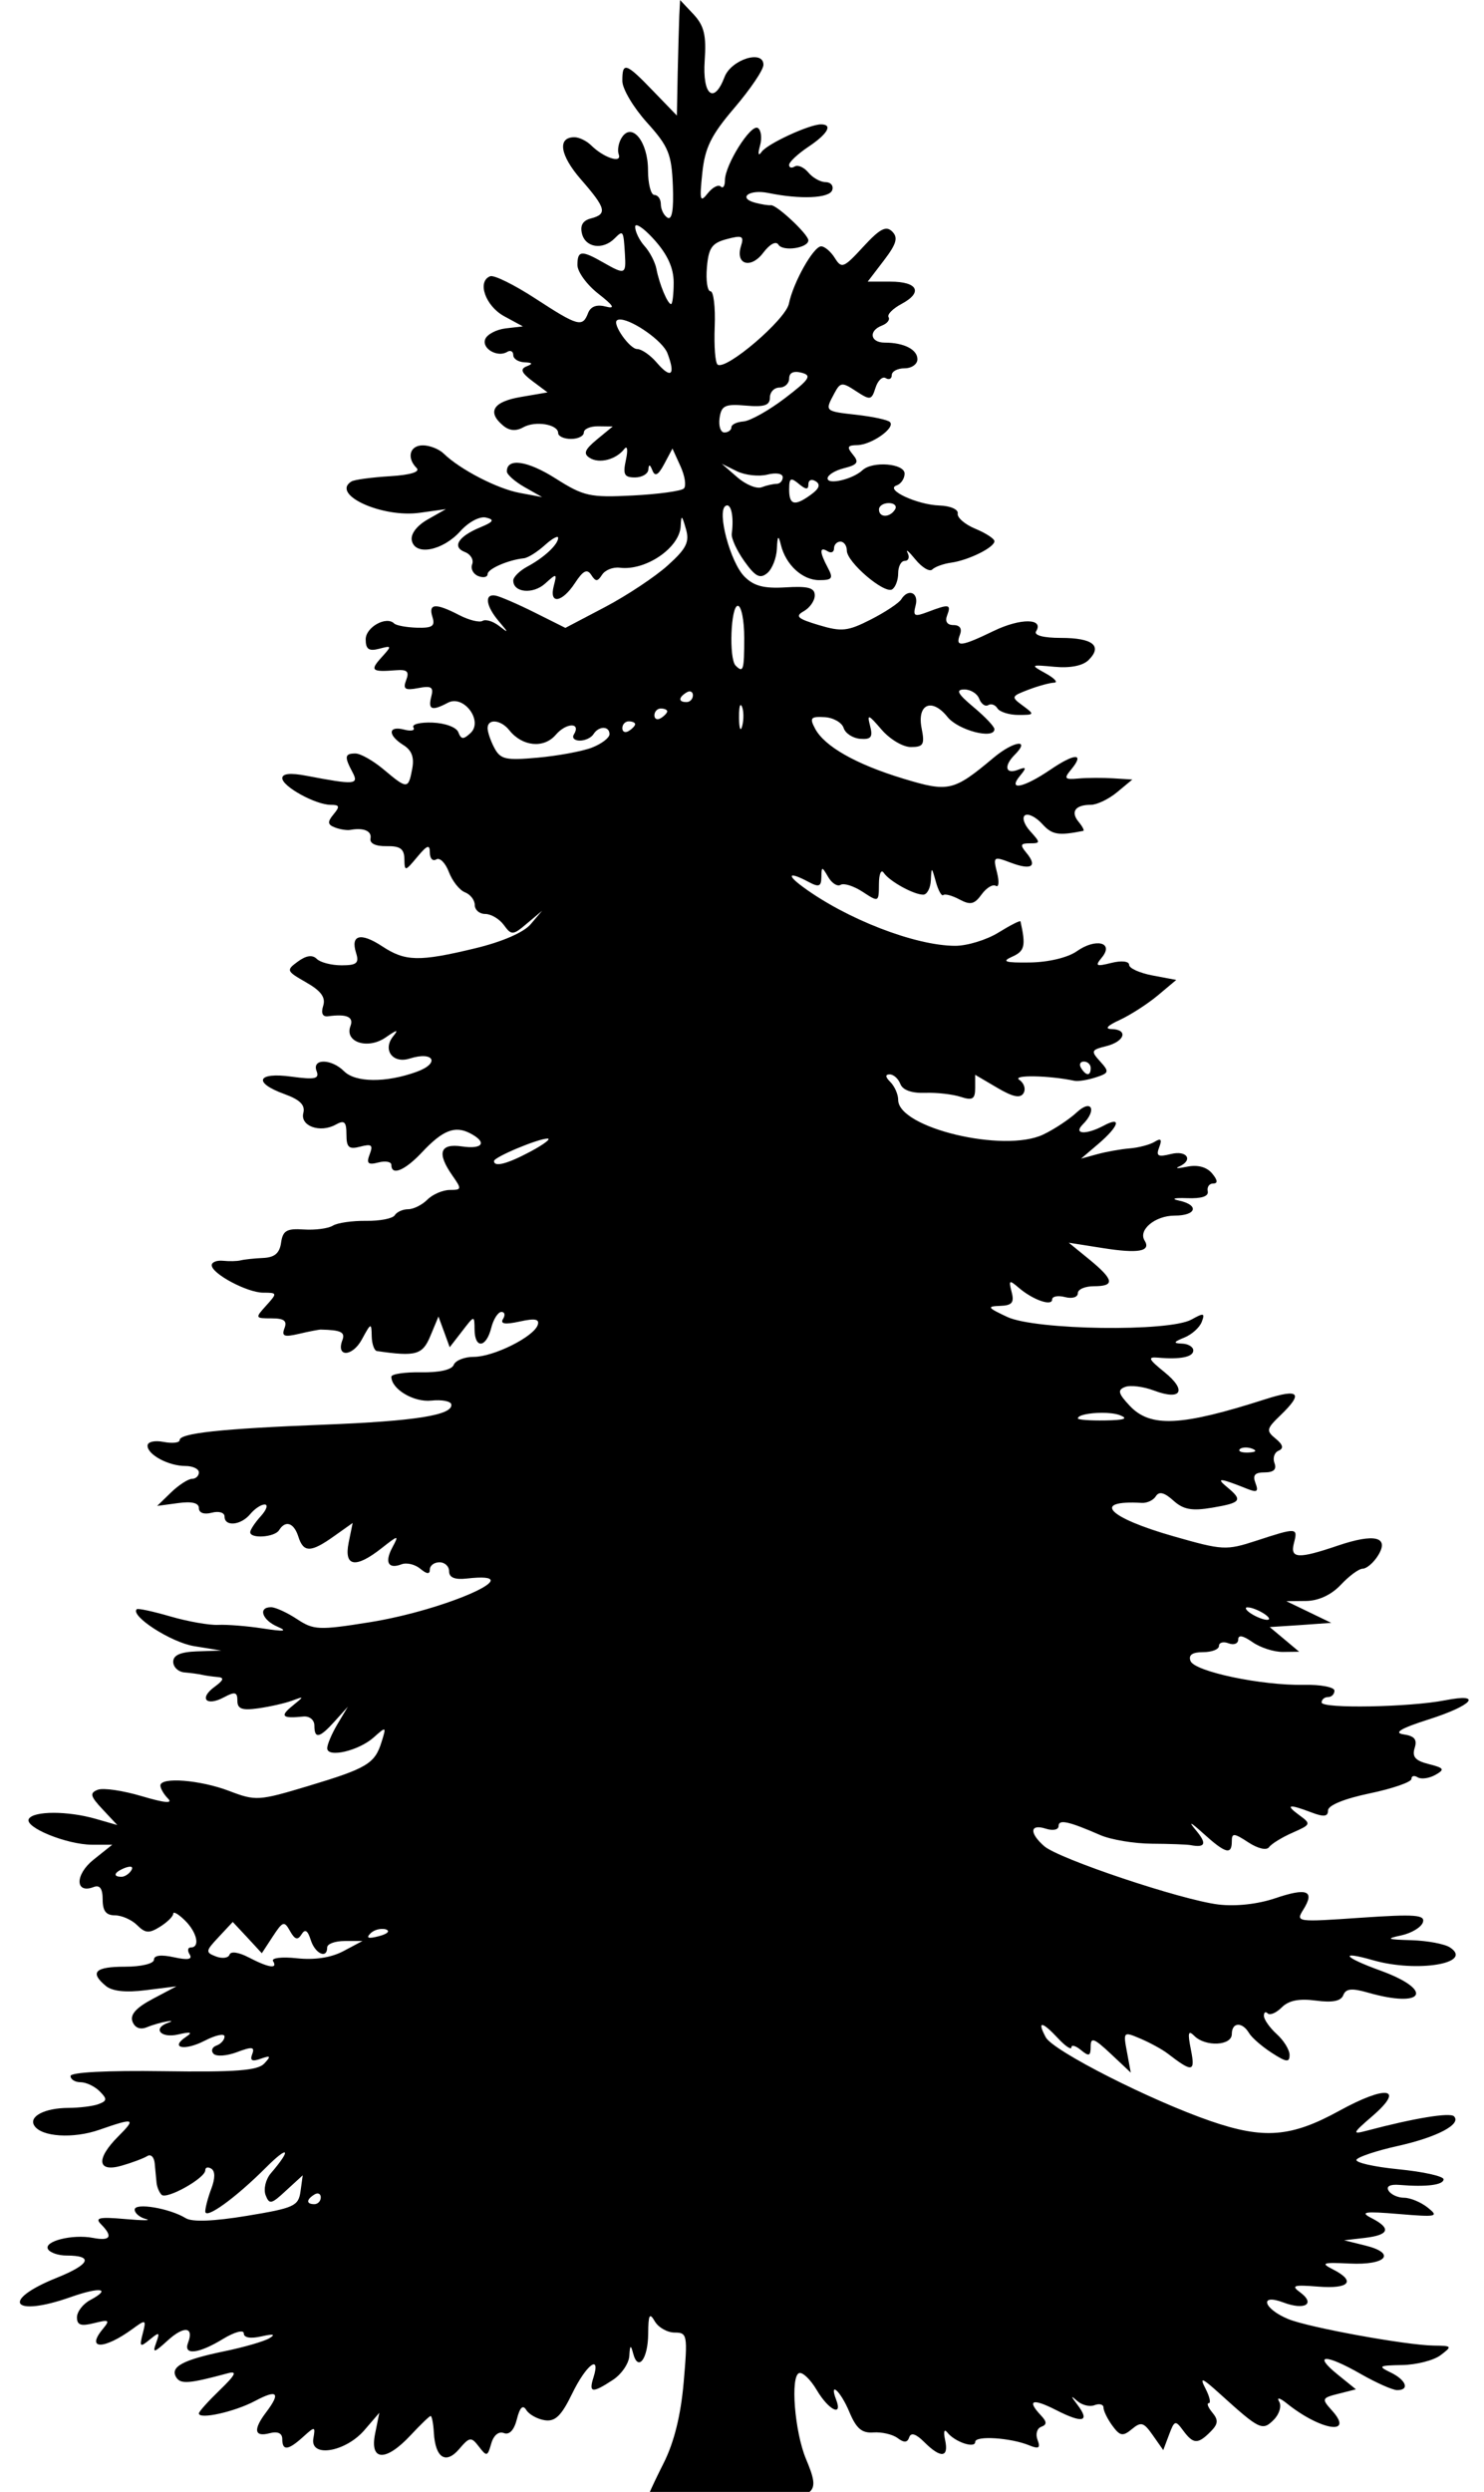
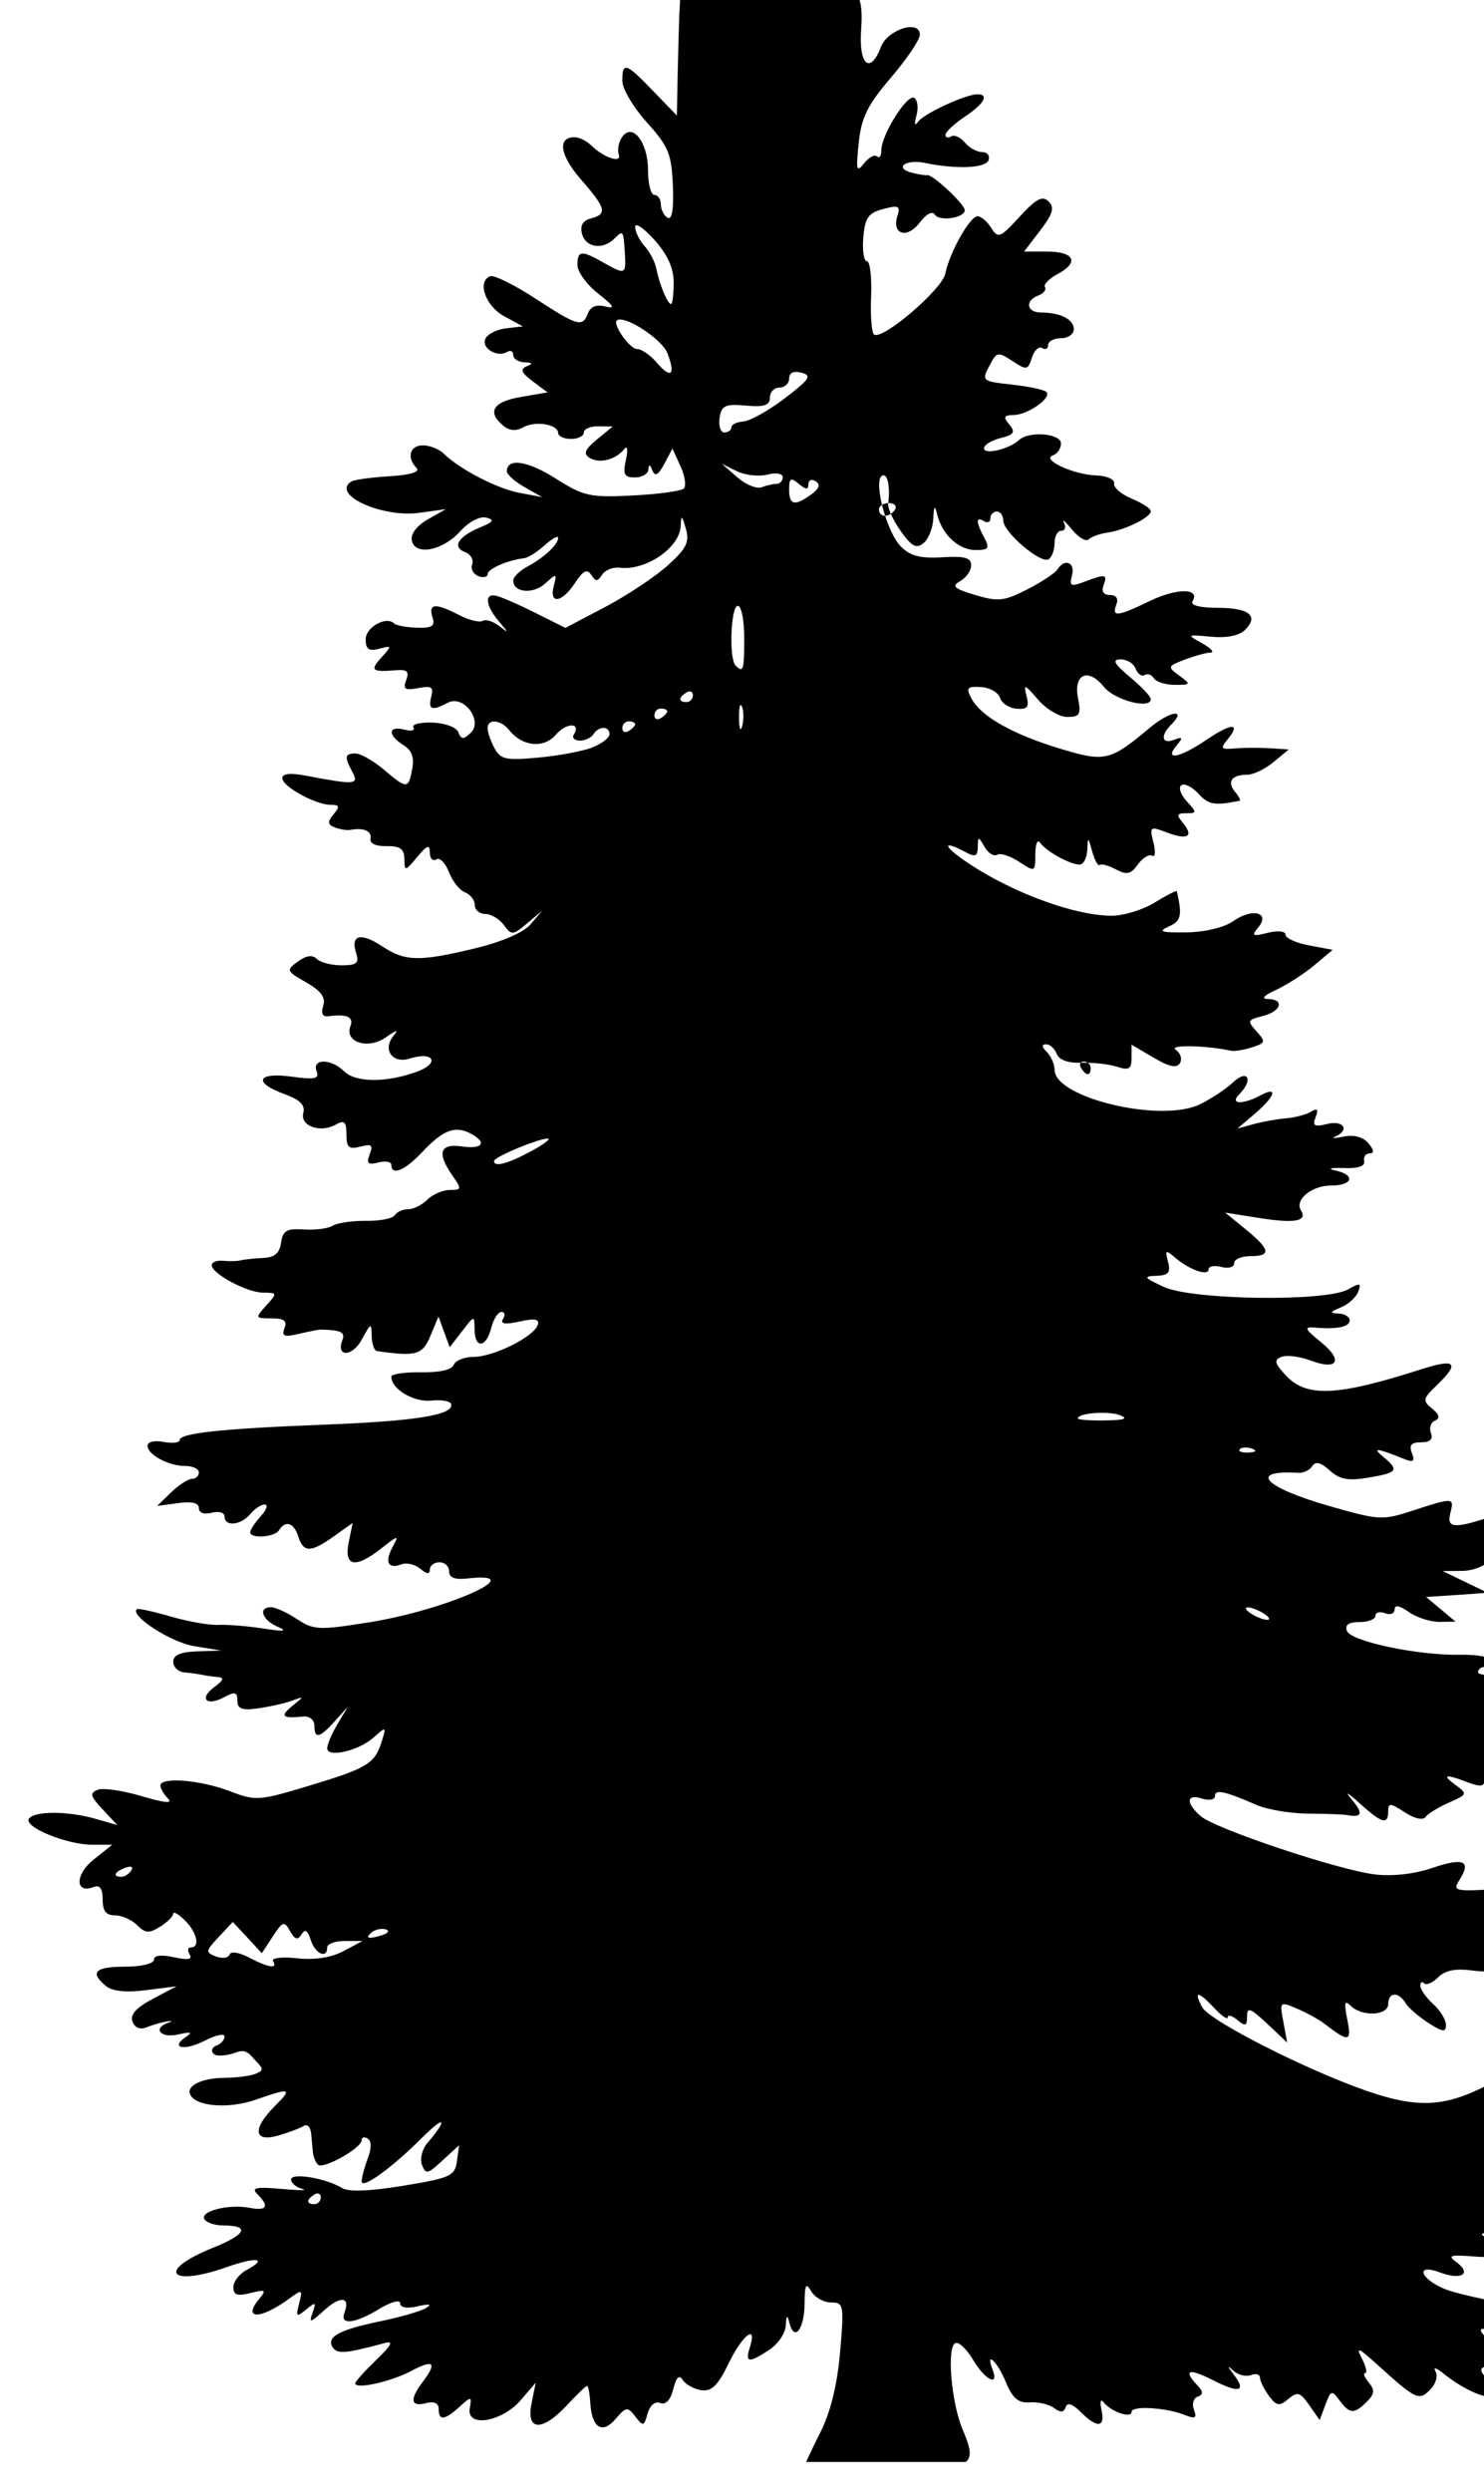
<svg xmlns="http://www.w3.org/2000/svg" height="388.2" preserveAspectRatio="xMidYMid meet" version="1.0" viewBox="-3.1 0.0 231.3 388.2" width="231.3" zoomAndPan="magnify">
  <g id="change1_1">
-     <path d="m665.89 18.401-0.125 2.438c-0.055 1.341-0.167 5.386-0.25 9l-0.125 6.562-3.688-3.812c-4.263-4.437-4.832-4.615-4.812-1.562 0.008 1.238 1.746 4.144 3.844 6.469 3.359 3.724 3.831 4.897 4.031 9.844 0.151 3.734-0.142 5.402-0.844 4.969-0.58-0.359-1.031-1.301-1.031-2.094s-0.45-1.438-1-1.438-1-1.742-1-3.875c0-4.438-2.518-7.54-4.094-5.062-0.502 0.79-0.71 1.966-0.469 2.625 0.533 1.457-2.345 0.507-4.281-1.406-0.727-0.718-1.898-1.281-2.625-1.281-2.705 0-2.262 2.821 1.031 6.594 3.917 4.487 4.128 5.383 1.531 6.062-1.276 0.334-1.714 1.11-1.375 2.406 0.563 2.152 3.246 2.535 5.062 0.719 1.361-1.361 1.396-1.29 1.625 2.469 0.191 3.137 0.018 3.207-3.406 1.25-3.352-1.916-4-1.868-4 0.406 0 1.06 1.462 3.07 3.25 4.469 2.439 1.909 2.71 2.414 1.125 2-1.38-0.361-2.323-0.001-2.719 1.031-0.861 2.244-1.557 2.058-8.219-2.281-3.269-2.13-6.437-3.696-7.031-3.469-2.082 0.798-0.76 4.614 2.156 6.219l2.938 1.594-2.688 0.312c-1.466 0.175-2.901 0.94-3.188 1.688-0.561 1.462 1.939 2.895 3.438 1.969 0.5-0.309 0.938-0.082 0.938 0.5s0.788 1.082 1.75 1.125c1.271 0.057 1.36 0.223 0.344 0.625-1.06 0.42-0.852 0.987 0.906 2.312l2.344 1.75-4.188 0.719c-4.308 0.728-5.29 2.335-2.719 4.469 0.969 0.804 1.991 0.885 3.125 0.25 1.886-1.056 5.438-0.465 5.438 0.906 0 0.486 0.9 0.906 2 0.906s2-0.45 2-1 1.012-0.987 2.25-0.969l2.25 0.031-2.469 2.031c-1.918 1.596-2.157 2.218-1.094 2.875 1.501 0.928 4.093 0.249 5.375-1.406 0.464-0.599 0.585 0.152 0.25 1.688-0.5 2.29-0.275 2.75 1.406 2.75 1.111 0 2.05-0.562 2.094-1.25 0.054-0.853 0.246-0.8 0.625 0.156 0.405 1.023 0.91 0.744 1.844-1l1.281-2.406 1.25 2.75c0.687 1.508 0.933 3.067 0.531 3.469s-3.986 0.893-7.969 1.094c-6.664 0.337-7.63 0.135-12.031-2.656-4.383-2.78-7.594-3.244-7.594-1.094 0 0.474 1.238 1.577 2.75 2.438l2.75 1.562-3.5-0.656c-3.462-0.634-9.286-3.634-11.844-6.125-0.727-0.708-2.189-1.281-3.25-1.281-2.038 0-2.566 1.934-0.969 3.531 0.6 0.6-0.937 1.084-4.188 1.281-2.83 0.172-5.527 0.539-5.969 0.812-3.288 2.032 4.814 5.723 10.688 4.875l4.031-0.562-2.812 1.594c-1.703 0.966-2.703 2.26-2.5 3.281 0.487 2.445 4.807 1.626 7.562-1.438 1.282-1.425 3.016-2.359 4-2.125 1.38 0.328 1.201 0.661-0.906 1.531-3.405 1.407-4.439 3.052-2.375 3.844 0.891 0.342 1.397 1.198 1.125 1.906s0.178 1.54 0.969 1.844 1.438 0.156 1.438-0.312c0-0.817 3.231-2.218 5.656-2.469 0.638-0.066 2.1-0.991 3.25-2.031s2.094-1.556 2.094-1.156c0 1.038-2.185 3.079-4.781 4.469-1.226 0.656-2.219 1.64-2.219 2.188 0 1.886 3.079 2.179 4.969 0.469 1.804-1.633 1.865-1.619 1.344 0.375-0.763 2.918 1.284 2.627 3.312-0.469 1.269-1.937 1.891-2.241 2.531-1.25 0.695 1.076 0.979 1.067 1.688-0.031 0.474-0.735 1.712-1.226 2.75-1.094 4.035 0.513 9.339-3.094 9.5-6.469 0.087-1.821 0.186-1.766 0.812 0.406 0.595 2.064 0.104 3.066-2.844 5.719-1.964 1.768-6.346 4.673-9.75 6.469l-6.188 3.25-4.812-2.406c-2.646-1.322-5.375-2.494-6.062-2.625-1.784-0.339-1.544 1.593 0.5 4 1.575 1.855 1.566 1.905 0.031 0.719-0.938-0.725-2.087-1.075-2.562-0.781s-2.12-0.109-3.656-0.906c-3.683-1.911-4.832-1.817-4.156 0.312 0.448 1.412-0.022 1.728-2.438 1.656-1.647-0.049-3.228-0.353-3.531-0.656-1.217-1.217-4.438 0.575-4.438 2.469 0 1.537 0.486 1.889 2.094 1.469 2.007-0.525 2.02-0.477 0.344 1.375-1.81 2-1.513 2.276 2.281 1.969 1.744-0.141 2.106 0.196 1.594 1.531-0.54 1.408-0.196 1.646 1.875 1.25s2.424-0.159 2.031 1.344c-0.534 2.043 0.099 2.263 2.594 0.938 2.452-1.303 5.547 2.836 3.531 4.719-1.128 1.054-1.47 1.012-1.906-0.125-0.299-0.78-2.071-1.426-4.031-1.5-1.923-0.072-3.267 0.267-2.969 0.75s-0.337 0.632-1.438 0.344c-2.526-0.66-2.604 0.858-0.125 2.406 1.312 0.819 1.719 1.92 1.375 3.719-0.605 3.164-0.757 3.191-4.438 0.094-1.634-1.375-3.623-2.5-4.406-2.5-1.676 0-1.761 0.491-0.469 2.906 1.049 1.961 0.391 2.008-7.188 0.562-2.47-0.471-3.75-0.34-3.75 0.375 0 1.295 5.192 4.156 7.562 4.156 1.367 0 1.447 0.252 0.438 1.469-0.994 1.197-0.958 1.611 0.219 2.062 0.805 0.309 1.88 0.467 2.375 0.375 2.089-0.391 3.39 0.176 3.156 1.344-0.153 0.767 0.812 1.222 2.5 1.188 2.116-0.043 2.756 0.418 2.781 2 0.032 1.974 0.111 1.955 2-0.312 1.561-1.874 1.969-2.013 1.969-0.688 0 0.918 0.449 1.403 1 1.062s1.428 0.547 1.969 1.969 1.667 2.837 2.5 3.156 1.531 1.203 1.531 1.969 0.723 1.406 1.625 1.406 2.208 0.764 2.906 1.719c1.197 1.637 1.419 1.623 3.625-0.25l2.344-1.969-1.781 2.094c-1.076 1.278-4.411 2.733-8.625 3.75-8.807 2.126-10.934 2.059-14.531-0.312-3.332-2.196-4.958-1.789-4.062 1.031 0.503 1.584 0.12 1.938-2.25 1.938-1.577 0-3.323-0.448-3.875-1-0.672-0.672-1.644-0.54-2.938 0.406-1.857 1.358-1.812 1.484 1.281 3.25 2.332 1.332 3.07 2.343 2.656 3.656-0.369 1.17-0.082 1.743 0.781 1.625 2.895-0.395 4.018 0.099 3.469 1.531-0.959 2.5 2.691 3.693 5.469 1.781 1.822-1.254 2.091-1.313 1.188-0.188-1.689 2.104-0.065 4.303 2.562 3.469 3.787-1.202 4.808 0.721 1.094 2.062-4.77 1.724-9.529 1.69-11.312-0.094-1.973-1.973-5.035-1.997-4.281-0.031 0.467 1.216-0.23 1.379-3.906 0.875-5.38-0.737-6.054 0.925-1.094 2.719 2.406 0.87 3.257 1.716 2.938 2.938-0.534 2.042 2.624 3.177 5.062 1.812 1.326-0.742 1.656-0.453 1.656 1.531 0 2.027 0.366 2.374 2.156 1.906 1.769-0.463 2.026-0.265 1.469 1.188-0.546 1.424-0.267 1.702 1.344 1.281 1.108-0.29 2.031-0.124 2.031 0.375 0 1.752 2.115 0.874 4.781-1.969 3.211-3.424 5.112-4.181 7.469-2.969 2.739 1.409 2.054 2.547-1.25 2.062-3.444-0.505-3.952 1.018-1.469 4.562 1.452 2.073 1.446 2.219-0.406 2.219-1.092 0-2.675 0.675-3.5 1.5s-2.168 1.5-3 1.5-1.775 0.422-2.094 0.938-2.331 0.905-4.469 0.875-4.47 0.306-5.188 0.75-2.763 0.713-4.531 0.594c-2.663-0.179-3.264 0.177-3.531 2.062-0.232 1.638-1.014 2.297-2.812 2.375-1.375 0.06-2.95 0.234-3.5 0.375s-1.788 0.16-2.75 0.062-1.75 0.222-1.75 0.688c0 1.326 5.534 4.281 8.031 4.281 2.187 0 2.228 0.056 0.469 2-1.766 1.952-1.748 2 0.812 2 1.959 0 2.476 0.373 2.031 1.531-0.485 1.264-0.064 1.429 2.281 0.875 1.582-0.373 3.1-0.662 3.375-0.656 3.119 0.061 3.844 0.404 3.375 1.625-1.044 2.722 1.546 2.645 3.031-0.094 1.414-2.607 1.494-2.642 1.531-0.531 0.022 1.238 0.4 2.284 0.812 2.344 6.11 0.893 7.113 0.597 8.344-2.375l1.25-3 0.875 2.375 0.875 2.406 1.938-2.5c1.918-2.497 1.915-2.499 1.938-0.25 0.03 3.034 1.813 2.862 2.594-0.25 0.345-1.375 1.071-2.5 1.594-2.5s0.626 0.485 0.25 1.094c-0.478 0.773 0.296 0.904 2.562 0.406 2.406-0.529 3.157-0.407 2.844 0.531-0.614 1.843-6.878 4.969-9.969 4.969-1.462 0-2.861 0.562-3.125 1.25-0.295 0.768-2.249 1.205-5.094 1.156-2.545-0.044-4.625 0.27-4.625 0.688 0 1.925 3.471 4.007 6.219 3.719 1.633-0.171 3.043 0.083 3.125 0.594 0.266 1.665-5.597 2.602-19.844 3.156-16.055 0.624-22.5 1.327-22.5 2.406 0 0.416-1.125 0.544-2.5 0.281-1.42-0.271-2.5-0.021-2.5 0.594 0 1.402 3.267 3.156 5.906 3.156 1.136 0 2.094 0.45 2.094 1s-0.49 1-1.062 1-2.035 0.929-3.25 2.094l-2.188 2.125 3.25-0.438c2.15-0.294 3.25-0.034 3.25 0.781 0 0.741 0.798 1.033 2 0.719 1.118-0.292 2-0.031 2 0.594 0 1.615 2.544 1.38 4-0.375 0.685-0.825 1.682-1.5 2.25-1.5s0.317 0.807-0.594 1.812-1.656 2.131-1.656 2.5c0 1.06 3.814 0.798 4.5-0.312 0.99-1.602 2.314-1.16 3 1 0.803 2.53 1.944 2.514 5.562-0.062l2.906-2.062-0.625 3.062c-0.753 3.765 1.064 4.069 5.125 0.875 2.668-2.098 2.743-2.096 1.688-0.125-1.242 2.321-0.645 3.424 1.438 2.625 0.778-0.299 2.088 0.009 2.906 0.688 1.033 0.858 1.5 0.905 1.5 0.125 0-0.617 0.675-1.125 1.5-1.125s1.5 0.619 1.5 1.406c0 0.971 0.885 1.336 2.75 1.125 10.41-1.179-3.054 4.875-15.156 6.812-7.912 1.267-8.706 1.219-11.312-0.5-1.54-1.016-3.344-1.84-4.031-1.844-2.068-0.011-1.408 1.991 1 3.031 1.652 0.714 1.054 0.79-2.25 0.281-2.475-0.381-5.625-0.631-7-0.562s-4.731-0.525-7.438-1.312-5.071-1.304-5.25-1.125c-1.043 1.043 5.359 5.167 8.938 5.75l4.25 0.688-3.75 0.125c-2.611 0.087-3.75 0.581-3.75 1.625 0 0.825 0.788 1.573 1.75 1.656s2.2 0.247 2.75 0.375 1.645 0.28 2.438 0.344c1.061 0.085 0.927 0.488-0.5 1.531-2.471 1.807-1.298 3.106 1.469 1.625 1.721-0.921 2.094-0.826 2.094 0.531 0 1.282 0.716 1.544 3.25 1.188 1.788-0.251 4.15-0.784 5.25-1.188 1.971-0.724 1.945-0.715 0.031 0.844-1.949 1.588-1.531 1.956 1.719 1.625 0.996-0.101 1.75 0.517 1.75 1.406 0 2.139 0.81 1.962 3.188-0.688l2.031-2.25-1.625 2.719c-0.885 1.493-1.594 3.17-1.594 3.75 0 1.546 4.906 0.405 7.25-1.688 1.965-1.753 1.98-1.721 1.219 0.719-1.057 3.39-2.285 4.106-11.5 6.875-7.655 2.3-8.116 2.329-12.25 0.75-4.506-1.721-10.719-2.211-10.719-0.844 0 0.44 0.523 1.367 1.188 2.031 0.812 0.812-0.525 0.685-4.094-0.375-2.919-0.867-5.992-1.327-6.844-1-1.307 0.502-1.189 0.999 0.75 3.062l2.281 2.438-3.375-0.969c-4.351-1.248-9.636-1.246-10.406 0-0.795 1.286 5.893 4.025 9.844 4.031h3.156l-2.938 2.344c-2.9 2.32-2.872 5.364 0.031 4.25 0.966-0.371 1.406 0.233 1.406 1.938 0 1.772 0.522 2.469 1.906 2.469 1.061 0 2.626 0.688 3.469 1.531 1.272 1.272 1.87 1.307 3.562 0.25 1.121-0.7 2.062-1.614 2.062-2.031s0.788 0.038 1.781 1c1.915 1.856 2.461 4.25 0.969 4.25-0.491 0-0.564 0.485-0.188 1.094 0.476 0.77-0.265 0.915-2.438 0.438-1.994-0.438-3.125-0.314-3.125 0.375 0 0.613-1.946 1.094-4.5 1.094-4.686 0-5.571 0.866-3 3 1.002 0.831 3.117 1.052 6.25 0.656l4.75-0.594-3.719 1.969c-2.582 1.369-3.539 2.453-3.125 3.531 0.372 0.969 1.206 1.294 2.219 0.875 0.892-0.369 2.3-0.773 3.125-0.906s0.938-0.049 0.25 0.188c-2.533 0.871-1.225 2.477 1.5 1.844 1.968-0.457 2.334-0.355 1.281 0.344-2.646 1.755-0.296 2.265 2.875 0.625 1.701-0.88 3.094-1.175 3.094-0.656s-0.562 1.161-1.25 1.406-0.902 0.818-0.469 1.281 2.069 0.349 3.656-0.25c2.364-0.892 2.814-0.831 2.375 0.312-0.386 1.006-0.029 1.193 1.312 0.719 1.56-0.552 1.66-0.421 0.562 0.75-1.023 1.092-4.466 1.353-15.75 1.188-8.731-0.128-14.437 0.168-14.438 0.75 0 0.529 0.698 0.969 1.562 0.969s2.197 0.635 2.969 1.406c1.204 1.204 1.179 1.488-0.156 2-0.856 0.328-2.976 0.585-4.719 0.594-3.674 0.018-6.196 1.321-5.312 2.75 1.091 1.765 6.054 2.086 10.156 0.656 5.47-1.907 5.766-1.797 2.938 1.031-3.526 3.526-3.27 5.653 0.531 4.562 1.632-0.468 3.432-1.149 4-1.5s1.072 0.193 1.156 1.188 0.22 2.32 0.281 2.969 0.414 1.508 0.781 1.875c0.788 0.788 6.812-2.584 6.812-3.812 0-0.464 0.409-0.577 0.938-0.25 0.616 0.381 0.616 1.506 0 3.125-0.529 1.391-0.937 2.98-0.938 3.531 0 1.322 4.726-2.1 9.469-6.844 3.538-3.539 4.044-2.934 0.75 0.906-0.808 0.942-1.169 2.478-0.812 3.406 0.575 1.499 0.905 1.413 3.188-0.719l2.594-2.375-0.344 2.5c-0.317 2.296-0.998 2.597-8.344 3.812-5.162 0.854-8.542 0.986-9.531 0.375-2.507-1.548-7.969-2.467-7.969-1.344 0 0.555 0.788 1.223 1.75 1.469s-0.5 0.242-3.25 0c-4.02-0.353-4.755-0.202-3.75 0.812 1.912 1.93 1.484 2.648-1.25 2.125-3.232-0.618-7.769 0.537-7 1.781 0.33 0.534 1.624 0.969 2.875 0.969 4.274 0 3.674 1.376-1.531 3.469-8.872 3.567-6.936 6.219 2.188 3 4.618-1.629 6.424-1.347 3.031 0.469-1.147 0.614-2.062 1.822-2.062 2.688 0 1.206 0.606 1.421 2.656 0.906 2.36-0.592 2.537-0.494 1.375 0.906-2.695 3.247 0.163 3.254 4.625 0 2.083-1.519 2.167-1.505 1.594 0.719-0.538 2.086-0.43 2.187 1.094 0.938 1.504-1.234 1.605-1.177 1 0.5-0.598 1.655-0.362 1.602 1.812-0.375 2.547-2.317 4.114-2.121 3.156 0.375-0.764 1.991 1.633 1.726 5.438-0.594 1.811-1.104 3.25-1.484 3.25-0.875 0 0.677 1.047 0.854 2.75 0.469 1.861-0.421 2.265-0.331 1.25 0.281-0.825 0.498-3.975 1.407-7 2.031-6.513 1.344-8.535 2.438-7.531 4.062 0.689 1.115 2.034 0.994 8.031-0.625 1.532-0.414 1.239 0.221-1.25 2.625-1.788 1.726-3.25 3.347-3.25 3.625 0 0.994 5.56-0.241 8.75-1.938 3.505-1.865 4.045-1.294 1.719 1.781-2.031 2.685-1.836 3.869 0.531 3.25 1.3-0.34 2-0.008 2 0.906 0 1.871 0.916 1.769 3.25-0.344 1.846-1.67 1.929-1.66 1.594 0.25-0.536 3.051 5.013 2.131 7.969-1.312l2.312-2.688-0.656 3.25c-0.868 4.301 1.642 4.414 5.531 0.25 1.541-1.65 2.933-3 3.125-3s0.417 1.164 0.5 2.594c0.228 3.932 1.857 4.993 3.938 2.562 1.643-1.919 1.878-1.956 3.094-0.375 1.204 1.565 1.339 1.541 1.906-0.469 0.367-1.3 1.158-1.967 1.969-1.656 0.862 0.331 1.604-0.453 2.031-2.156 0.463-1.846 0.929-2.311 1.469-1.438 0.432 0.699 1.722 1.418 2.875 1.594 1.629 0.249 2.585-0.665 4.281-4.156 2.191-4.51 4.502-6.249 3.312-2.5-0.769 2.422-0.19 2.486 3.031 0.375 1.356-0.888 2.499-2.576 2.562-3.75 0.093-1.708 0.226-1.785 0.594-0.375 0.76 2.913 2.311 0.891 2.344-3.062 0.025-2.993 0.205-3.356 1.031-1.938 0.561 0.963 1.956 1.75 3.094 1.75 1.97 0 2.047 0.365 1.406 7.75-0.448 5.16-1.497 9.37-3.125 12.594-0.953 1.888-1.754 3.569-2.156 4.5h24.875c1.103-0.883 0.607-2.433-0.531-5.156-1.773-4.244-2.457-12.91-1.062-13.375 0.545-0.182 1.772 1.001 2.75 2.656 1.823 3.086 4.064 4.223 3.031 1.531-1.181-3.078 0.679-1.393 2.031 1.844 1.079 2.583 1.944 3.354 3.75 3.219 1.296-0.097 3.004 0.293 3.781 0.875 1.013 0.759 1.526 0.726 1.812-0.125 0.266-0.789 1.057-0.537 2.344 0.75 2.574 2.574 3.856 2.45 3.25-0.312-0.288-1.315-0.145-1.815 0.344-1.188 1.153 1.478 4.344 2.554 4.344 1.469 0-1.01 5.52-0.652 8.406 0.531 1.519 0.623 1.8 0.427 1.312-0.844-0.34-0.885-0.094-1.79 0.562-2.031 0.912-0.336 0.924-0.769-0.031-1.781-2.27-2.406-1.329-2.717 2.406-0.812 4.13 2.105 5.282 1.796 3.281-0.844-1.07-1.412-1.085-1.527-0.031-0.594 0.728 0.645 1.929 0.947 2.688 0.656s1.406-0.129 1.406 0.375 0.61 1.766 1.375 2.812c1.199 1.64 1.639 1.713 3.062 0.531 1.435-1.191 1.839-1.046 3.25 0.969l1.625 2.312 0.906-2.406c0.835-2.236 0.989-2.28 2.188-0.656 1.583 2.145 2.29 2.178 4.25 0.219 1.219-1.219 1.287-1.825 0.312-3-0.672-0.81-0.924-1.469-0.562-1.469s0.138-1.012-0.5-2.25c-0.971-1.883-0.606-1.773 2.219 0.781 6.223 5.627 6.634 5.835 8.406 4.062 0.883-0.883 1.252-2.146 0.844-2.844-0.418-0.714 0.096-0.595 1.188 0.281 5.286 4.244 10.638 5.08 7.031 1.094-1.629-1.8-1.574-1.94 1.031-2.594l2.719-0.688-2.938-2.375c-3.841-3.14-1.787-3.148 3.719 0 2.394 1.368 4.938 2.493 5.625 2.5 2.018 0.019 1.436-1.575-1-2.75-2.025-0.977-1.872-1.095 1.781-1.156 2.232-0.037 4.932-0.724 6-1.531 1.847-1.397 1.823-1.468-1.031-1.5-4.283-0.047-19.515-2.821-22.688-4.125-3.886-1.598-4.623-4.044-0.781-2.594 3.37 1.272 5.075 0.221 2.594-1.594-1.44-1.053-0.976-1.179 2.844-0.875 4.876 0.388 5.915-0.841 2.281-2.688-1.947-0.989-1.617-1.114 2.625-0.906 5.723 0.281 7.337-1.601 2.406-2.812l-3.281-0.812 3.25-0.375c3.806-0.454 4.142-1.483 1-3.094-1.838-0.942-1.06-1.07 4.25-0.625 5.985 0.502 6.319 0.422 4.531-1-1.068-0.85-2.725-1.531-3.688-1.531s-2.037-0.496-2.406-1.094c-0.421-0.681 0.207-1.03 1.688-0.906 4.178 0.348 6.875 0.018 6.875-0.875 0-0.479-3.17-1.182-7.031-1.562s-6.806-1.056-6.531-1.5 3.156-1.404 6.406-2.125c6.13-1.36 10.01-3.396 8.781-4.625-0.628-0.628-6.193 0.279-13.625 2.25-2.284 0.606-2.226 0.418 0.906-2.281 5.154-4.441 2.245-4.898-5.188-0.812-7.463 4.102-11.736 4.437-20 1.594-9.377-3.226-24.587-10.947-25.719-13.062-1.402-2.619-0.605-2.542 1.938 0.188 1.121 1.204 2.062 1.821 2.062 1.375s0.675-0.247 1.5 0.438c1.239 1.029 1.5 0.933 1.5-0.562 0-1.507 0.512-1.32 3.125 1.125l3.125 2.938-0.594-3.219c-0.599-3.173-0.559-3.205 2.125-2.062 1.495 0.636 3.394 1.677 4.219 2.312 3.877 2.985 4.327 2.918 3.625-0.594-0.531-2.653-0.427-3.115 0.531-2.156 1.74 1.74 5.844 1.543 5.844-0.281 0-1.863 1.615-1.957 2.688-0.156 0.44 0.738 2.05 2.119 3.562 3.094 2.268 1.462 2.75 1.517 2.75 0.312 0-0.803-0.9-2.255-2-3.25s-2-2.287-2-2.844 0.253-0.715 0.594-0.375 1.329-0.079 2.188-0.938c1.083-1.083 2.708-1.412 5.312-1.062 2.591 0.348 3.926 0.082 4.281-0.844 0.392-1.022 1.302-1.126 3.812-0.406 8.82 2.529 10.443-0.354 1.938-3.438-5.75-2.085-6.477-3.138-1.094-1.594 6.842 1.962 15.742 0.477 11.969-2-0.825-0.542-3.525-1.052-6-1.125-3.821-0.113-4.071-0.214-1.594-0.75 1.605-0.347 3.118-1.26 3.375-2.031 0.39-1.171-1.188-1.304-9.688-0.719-10.008 0.689-10.168 0.689-8.938-1.281 1.831-2.933 0.573-3.441-4.406-1.75-2.692 0.914-6.147 1.298-8.844 0.969-5.781-0.706-24.909-7.115-27.156-9.094-2.349-2.068-2.217-3.502 0.25-2.719 1.121 0.356 2 0.175 2-0.406 0-1.085 1.498-0.773 6.5 1.406 1.65 0.719 5.272 1.329 8.062 1.344s5.491 0.121 6 0.219c2.341 0.448 2.587-0.236 0.844-2.312-1.254-1.493-0.861-1.325 1.156 0.5 3.459 3.13 4.438 3.391 4.438 1.219 0-1.32 0.322-1.312 2.562 0.156 1.509 0.989 2.862 1.299 3.25 0.75 0.366-0.518 2.012-1.525 3.656-2.25 2.871-1.265 2.917-1.363 1.062-2.719-2.264-1.655-1.688-1.792 1.875-0.438 1.936 0.736 2.594 0.667 2.594-0.312 0-0.791 2.538-1.829 6.5-2.656 3.575-0.746 6.5-1.766 6.5-2.25s0.423-0.587 0.969-0.25 1.791 0.162 2.75-0.375c1.524-0.853 1.387-1.081-1.031-1.688-2.086-0.523-2.62-1.137-2.188-2.5 0.425-1.338-0.022-1.875-1.719-2.125-1.619-0.239-0.469-0.941 3.938-2.344 6.829-2.174 8.516-4.142 2.531-2.969-5.526 1.084-19.25 1.33-19.25 0.344 0-0.468 0.45-0.844 1-0.844s1-0.455 1-1-2.138-0.959-4.75-0.906c-6.561 0.134-17.051-2.06-17.688-3.719-0.358-0.934 0.288-1.375 1.969-1.375 1.358 0 2.469-0.436 2.469-0.969s0.675-0.723 1.5-0.406 1.5 0.046 1.5-0.594c0-0.767 0.754-0.62 2.219 0.406 1.222 0.856 3.36 1.55 4.75 1.531l2.531-0.031-2.312-1.938-2.281-1.906 4.781-0.312 4.812-0.344-3.5-1.688-3.5-1.688 3.062-0.031c1.952-0.025 3.947-0.945 5.438-2.531 1.292-1.375 2.809-2.5 3.406-2.5s1.68-0.919 2.375-2.031c1.828-2.928-0.5-3.514-6.25-1.562-6.2 2.105-7.485 2.047-6.844-0.406 0.632-2.416 0.467-2.429-5.812-0.375-4.777 1.562-5.274 1.517-12.906-0.656-10.293-2.931-12.931-5.676-5-5.219 0.817 0.047 1.8-0.405 2.188-1.031 0.492-0.796 1.321-0.609 2.719 0.656 1.567 1.418 2.877 1.663 6.062 1.125 4.545-0.768 4.826-1.148 2.312-3.219-1.798-1.482-1.134-1.435 3.156 0.281 1.536 0.615 1.794 0.43 1.281-0.906-0.473-1.234-0.092-1.656 1.438-1.656 1.393 0 1.901-0.474 1.531-1.438-0.303-0.789-0.032-1.661 0.625-1.938 0.838-0.352 0.724-0.925-0.438-1.875-1.518-1.242-1.456-1.533 0.75-3.656 3.602-3.467 2.933-4.192-2.344-2.5-13.123 4.209-17.935 4.46-21.156 1.031-1.825-1.943-1.932-2.472-0.719-2.938 0.815-0.313 2.831-0.068 4.5 0.562 4.274 1.613 5.188 0.005 1.625-2.875-2.498-2.019-2.665-2.394-1-2.25 3.498 0.303 5.5-0.095 5.5-1.125 0-0.55-0.787-1.028-1.75-1.062-1.417-0.051-1.366-0.247 0.344-0.938 1.161-0.469 2.38-1.554 2.719-2.438 0.534-1.391 0.335-1.454-1.594-0.375-3.488 1.952-24.329 1.654-28.719-0.406-3.069-1.44-3.231-1.647-1.156-1.719 1.894-0.065 2.282-0.482 1.844-2.156-0.491-1.877-0.382-1.948 1.125-0.656 2.191 1.878 5.188 2.926 5.188 1.812 0-0.481 0.9-0.663 2-0.375 1.118 0.292 2 0.031 2-0.594 0-0.614 1.125-1.094 2.5-1.094 3.324 0 3.159-0.995-0.688-4.156l-3.219-2.625 5.344 0.844c5.511 0.871 7.517 0.509 6.469-1.188-1.024-1.657 1.663-3.875 4.688-3.875 3.407 0 3.878-1.651 0.656-2.344-1.278-0.275-0.738-0.45 1.25-0.375 2.275 0.086 3.413-0.271 3.25-1.062-0.138-0.67 0.226-1.219 0.844-1.219 0.755 0 0.717-0.51-0.156-1.562-0.828-0.998-2.233-1.397-3.875-1.062-1.416 0.289-2 0.299-1.312 0 2.308-1.004 1.286-2.605-1.25-1.969-2.028 0.509-2.34 0.312-1.812-1.062 0.472-1.229 0.266-1.452-0.719-0.844-0.739 0.457-2.489 0.914-3.906 1.031s-3.688 0.525-5.062 0.906l-2.5 0.688 2.75-2.344c3.178-2.727 3.639-4.325 0.812-2.812-2.789 1.492-4.836 1.367-3.281-0.188 2.244-2.244 1.359-4.014-0.938-1.875-1.174 1.094-3.531 2.653-5.25 3.469-6.109 2.899-22.594-1.048-22.594-5.406 0-0.871-0.559-2.121-1.219-2.781-0.803-0.803-0.825-1.188-0.094-1.188 0.601 0 1.339 0.674 1.656 1.5 0.366 0.953 1.794 1.451 3.875 1.375 1.804-0.066 4.294 0.221 5.531 0.625 1.848 0.604 2.25 0.336 2.25-1.375v-2.062l3.406 2c2.449 1.445 3.611 1.706 4.125 0.875 0.394-0.637 0.102-1.584-0.656-2.094-1.187-0.799 4.65-0.692 8.625 0.156 0.55 0.117 2.022-0.127 3.281-0.531 2.113-0.678 2.151-0.883 0.688-2.5-1.468-1.622-1.387-1.784 0.969-2.375 2.889-0.725 3.465-2.597 0.812-2.656-1.103-0.025-0.64-0.539 1.25-1.406 1.65-0.757 4.323-2.472 5.938-3.812l2.906-2.438-3.656-0.688c-2.027-0.38-3.688-1.121-3.688-1.656 0-0.562-1.164-0.708-2.75-0.312-2.401 0.598-2.613 0.508-1.5-0.844 1.931-2.345-0.945-3.061-3.906-0.969-1.386 0.979-4.393 1.707-7.281 1.75-3.939 0.058-4.5-0.139-2.781-0.906 1.944-0.868 2.137-1.683 1.281-5.5-0.041-0.182-1.585 0.605-3.438 1.75s-4.89 2.068-6.75 2.062c-6.235-0.02-16.966-4.174-23.781-9.219-2.624-1.942-2.068-2.344 0.969-0.719 1.574 0.843 1.944 0.703 1.969-0.75 0.029-1.704 0.078-1.722 1.062-0.031 0.567 0.974 1.437 1.528 1.938 1.219s2.047 0.183 3.438 1.094c2.501 1.639 2.516 1.615 2.531-1.219 0.008-1.576 0.346-2.355 0.75-1.75 0.875 1.311 4.653 3.406 6.156 3.406 0.586 0 1.133-1.012 1.188-2.25 0.095-2.136 0.121-2.123 0.781 0.25 0.382 1.375 0.906 2.293 1.156 2.062s1.391 0.077 2.531 0.688c1.69 0.904 2.329 0.757 3.438-0.781 0.748-1.038 1.747-1.635 2.219-1.344s0.547-0.631 0.188-2.062c-0.625-2.49-0.54-2.564 2.094-1.562 3.251 1.236 4.262 0.623 2.5-1.5-1.053-1.268-0.948-1.5 0.531-1.5 1.683 0 1.66-0.106 0.031-1.906-0.946-1.045-1.294-2.152-0.781-2.469s1.717 0.302 2.688 1.375c1.524 1.684 2.503 1.835 6.375 1.062 0.205-0.041-0.106-0.668-0.719-1.406-1.301-1.568-0.531-2.656 1.906-2.656 0.947 0 2.795-0.887 4.094-1.969l2.375-1.969-3-0.188c-1.65-0.104-4.103-0.09-5.438 0.031-2.112 0.192-2.273 0.009-1.125-1.375 2.187-2.635 0.647-2.627-3.219 0-4.192 2.849-6.717 3.345-4.719 0.938 1.057-1.273 0.998-1.433-0.375-0.906-1.908 0.732-2.186-0.626-0.469-2.344 2.561-2.561-0.155-2.177-3.312 0.469-6.216 5.209-6.979 5.374-14 3.25-7.361-2.227-12.298-5.009-13.781-7.781-0.908-1.697-0.701-1.937 1.469-1.812 1.369 0.079 2.7 0.842 2.969 1.688s1.437 1.6 2.594 1.688c1.687 0.127 1.983-0.271 1.531-2-0.501-1.917-0.29-1.848 1.781 0.562 1.28 1.49 3.32 2.719 4.562 2.719 1.961 0 2.193-0.381 1.688-2.906-0.757-3.785 1.59-4.83 4.031-1.781 1.668 2.083 7.293 3.546 7.312 1.906 0.005-0.406-1.458-1.94-3.25-3.438-2.485-2.077-2.827-2.729-1.469-2.75 0.98-0.015 2.028 0.616 2.344 1.438s0.952 1.281 1.406 1 1.092-0.059 1.438 0.5 1.834 1.031 3.281 1.031c2.52 0 2.546-0.073 0.688-1.438-1.872-1.375-1.84-1.463 0.875-2.5 1.548-0.591 3.348-1.074 4-1.094s0.063-0.675-1.312-1.438c-2.438-1.352-2.412-1.381 1.375-1.031 2.453 0.227 4.409-0.159 5.312-1.062 2.198-2.198 0.64-3.438-4.312-3.438-2.766 0-4.258-0.412-3.875-1.031 1.26-2.038-2.432-2.073-6.594-0.062-5.1 2.464-6.047 2.589-5.281 0.594 0.362-0.942-0.01-1.5-1-1.5s-1.361-0.558-1-1.5c0.673-1.754 0.326-1.815-2.969-0.562-2.143 0.815-2.379 0.688-1.938-1 0.525-2.009-1.153-2.712-2.25-0.938-0.345 0.558-2.462 1.974-4.719 3.125-3.627 1.85-4.564 1.942-8.125 0.875-3.32-0.995-3.743-1.373-2.344-2.156 0.934-0.523 1.719-1.629 1.719-2.469 0-1.184-1.025-1.466-4.531-1.25-3.411 0.21-4.981-0.214-6.438-1.688-2.195-2.219-4.316-10.148-2.938-11 0.853-0.527 1.33 1.604 0.969 4.344-0.093 0.702 0.788 2.623 1.969 4.281 1.714 2.407 2.443 2.773 3.562 1.844 0.771-0.64 1.436-2.336 1.5-3.781 0.092-2.078 0.24-2.207 0.625-0.625 0.757 3.107 3.352 5.5 5.969 5.5 2.043 0 2.232-0.277 1.344-1.938-1.306-2.441-1.315-3.356-0.031-2.562 0.55 0.34 1 0.145 1-0.438s0.45-1.062 1-1.062 1 0.63 1 1.406c0 1.793 5.843 6.785 7.062 6.031 0.503-0.311 0.938-1.433 0.938-2.5s0.449-1.938 1.031-1.938 0.793-0.562 0.438-1.25 0.187-0.231 1.219 1.031 2.219 1.968 2.625 1.562 1.714-0.892 2.938-1.062c2.708-0.377 6.75-2.37 6.75-3.344 0-0.39-1.338-1.262-2.969-1.938s-2.868-1.746-2.75-2.375c0.12-0.637-1.152-1.194-2.844-1.25-3.498-0.115-8.59-2.491-6.688-3.125 0.686-0.229 1.25-1.065 1.25-1.844 0-1.586-5-1.991-6.562-0.531-1.512 1.412-5.438 2.336-5.438 1.281 0-0.527 1.139-1.236 2.562-1.594 2.133-0.535 2.373-0.923 1.375-2.125-0.987-1.189-0.839-1.443 0.688-1.469 2.228-0.038 5.99-2.698 5.094-3.594-0.345-0.345-2.685-0.843-5.188-1.125-5.005-0.564-4.979-0.548-3.5-3.312 0.959-1.793 1.202-1.82 3.406-0.375 2.226 1.459 2.415 1.409 3.031-0.531 0.362-1.14 1.083-1.815 1.594-1.5s0.938 0.114 0.938-0.469 0.9-1.062 2-1.062 2-0.64 2-1.406c0-1.529-2.113-2.594-5.094-2.594-2.27 0-2.576-1.836-0.438-2.656 0.822-0.315 1.284-0.903 1.031-1.312s0.662-1.33 2.031-2.062c3.37-1.804 2.537-3.469-1.75-3.469h-3.531l2.531-3.312c1.974-2.586 2.237-3.556 1.281-4.5-0.952-0.941-1.921-0.428-4.5 2.375-3.058 3.323-3.375 3.451-4.438 1.75-0.63-1.009-1.594-1.812-2.125-1.812-1.189 0-4.348 5.596-5.031 8.938-0.505 2.47-9.709 10.356-11.094 9.5-0.394-0.244-0.589-2.913-0.469-5.938s-0.177-5.5-0.656-5.5-0.733-1.661-0.562-3.688c0.259-3.074 0.763-3.819 3.094-4.438 2.416-0.641 2.724-0.499 2.219 1.094-0.912 2.874 1.527 3.605 3.469 1.031 1.027-1.361 1.99-1.872 2.375-1.25 0.682 1.103 4.656 0.52 4.656-0.688 0-0.929-4.978-5.586-5.844-5.469-0.368 0.05-1.45-0.125-2.406-0.375-2.822-0.738-0.986-2.144 2-1.531 5.013 1.028 9.531 0.836 9.969-0.438 0.236-0.688-0.228-1.25-1.031-1.25s-2.008-0.681-2.688-1.5-1.637-1.239-2.125-0.938-0.877 0.195-0.875-0.25 1.353-1.712 3-2.812c3.028-2.022 3.86-3.5 1.969-3.5-1.821 0-8.37 3.029-9.25 4.281-0.52 0.741-0.621 0.356-0.25-0.969 0.333-1.191 0.175-2.429-0.344-2.75-1.088-0.673-5.125 5.76-5.125 8.156 0 0.885-0.298 1.327-0.656 0.969s-1.281 0.109-2.031 1.062c-1.189 1.511-1.289 1.102-0.844-3.156 0.414-3.957 1.353-5.888 5-10.156 2.477-2.9 4.531-5.92 4.531-6.719 0-2.403-5.025-0.823-6.062 1.906-1.651 4.343-3.468 2.837-3.094-2.562 0.273-3.94-0.082-5.428-1.75-7.219l-2.094-2.219zm-6.781 35.094c0.457 0.027 1.544 0.895 2.781 2.281 2.056 2.303 3 4.381 3 6.656 0 1.826-0.19 3.344-0.406 3.344-0.538 0-1.827-3.099-2.281-5.469-0.206-1.071-1.032-2.665-1.844-3.562s-1.469-2.257-1.469-3c0-0.186 0.066-0.259 0.219-0.25zm-2.438 14.688c1.903 0.14 6.518 3.324 7.25 5.25 1.303 3.426 0.562 4.065-1.688 1.438-0.987-1.152-2.348-2.094-3.031-2.094-1.158 0-3.888-3.867-3.156-4.469 0.141-0.116 0.353-0.145 0.625-0.125zm27.312 8.156c0.24 0.001 0.533 0.044 0.844 0.125 1.649 0.431 1.262 1.025-2.594 3.969-2.499 1.907-5.424 3.546-6.469 3.625s-1.875 0.473-1.875 0.906-0.506 0.812-1.094 0.812-0.926-1.013-0.75-2.25c0.277-1.947 0.848-2.22 4.094-1.938 2.886 0.251 3.75-0.037 3.75-1.25 0-0.867 0.675-1.562 1.5-1.562s1.5-0.633 1.5-1.406c0-0.675 0.372-1.035 1.094-1.031zm-11.594 14.312 2.344 1.156c1.289 0.628 3.426 0.863 4.75 0.531 1.363-0.342 2.406-0.171 2.406 0.406 0 0.56-0.432 1.031-0.938 1.031s-1.564 0.232-2.344 0.531-2.484-0.407-3.812-1.562l-2.406-2.094zm10.969 2.469c0.227 0.033 0.561 0.266 1.031 0.656 1.118 0.928 1.5 0.943 1.5 0.062 0-0.65 0.492-0.86 1.125-0.469 0.798 0.493 0.589 1.129-0.688 2.062-2.576 1.883-3.438 1.679-3.438-0.781 0-1.108 0.09-1.587 0.469-1.531zm15.062 3.656c0.857 0 1.309 0.45 0.969 1-0.8 1.294-2.5 1.294-2.5 0 0-0.55 0.674-1 1.531-1zm-23.531 16c0.55 0 1 2.25 1 5 0 5.07-0.151 5.505-1.344 4.312-1.065-1.065-0.759-9.312 0.344-9.312zm-7.625 13.344c0.359-0.06 0.625 0.157 0.625 0.594 0 0.582-0.45 1.062-1 1.062-1.281 0-1.281-0.708 0-1.5 0.138-0.085 0.255-0.136 0.375-0.156zm8.062 2.125c0.058-0.005 0.15 0.081 0.219 0.25 0.274 0.677 0.285 2.027 0.031 3s-0.48 0.431-0.5-1.219c-0.015-1.238 0.077-2.016 0.25-2.031zm-12.438 0.531c0.55 0 1 0.195 1 0.438s-0.45 0.723-1 1.062-1 0.145-1-0.438 0.45-1.062 1-1.062zm-5 2c0.55 0 1 0.195 1 0.438s-0.45 0.723-1 1.062-1 0.145-1-0.438 0.45-1.062 1-1.062zm-20.812 0.031c0.684 0.067 1.533 0.519 2.188 1.344 2.027 2.555 5.388 2.894 7.25 0.719 1.648-1.924 3.998-1.949 2.812-0.031-0.316 0.512 0.113 0.938 0.938 0.938s1.785-0.45 2.125-1c0.807-1.306 2.5-1.314 2.5 0 0 0.564-1.238 1.513-2.75 2.094s-5.322 1.28-8.438 1.562c-4.962 0.45-5.799 0.278-6.75-1.5-0.597-1.116-1.062-2.508-1.062-3.094 0-0.761 0.504-1.099 1.188-1.031zm91.75 52.969c0.582 0 1.062 0.45 1.062 1 0 1.281-0.708 1.281-1.5 0-0.34-0.55-0.145-1 0.438-1zm-83.594 12c0.612 0-0.573 0.9-2.625 2-3.632 1.946-5.719 2.489-5.719 1.5 0-0.621 6.867-3.5 8.344-3.5zm86.344 42.719c1.102-0.007 2.197 0.11 2.875 0.375 1.366 0.535 0.694 0.763-2.312 0.812-2.337 0.039-4.25-0.102-4.25-0.312 0-0.531 1.851-0.864 3.688-0.875zm22.375 5.406c0.347-0.014 0.764 0.043 1.125 0.188 0.798 0.319 0.54 0.546-0.625 0.594-1.054 0.043-1.645-0.199-1.312-0.531 0.166-0.166 0.465-0.236 0.812-0.25zm0.25 24.906c0.045-0.013 0.119 0 0.188 0 0.55 0 1.675 0.436 2.5 0.969s1.05 0.969 0.5 0.969-1.675-0.436-2.5-0.969c-0.722-0.467-1.002-0.878-0.688-0.969zm-174.19 40.406c0.472-0.07 0.607 0.137 0.344 0.562-0.336 0.544-1.014 1-1.531 1-1.438 0-1.139-0.741 0.594-1.406 0.222-0.085 0.436-0.133 0.594-0.156zm16.156 8.594 2.281 2.438 2.25 2.438 1.719-2.625c1.564-2.387 1.78-2.434 2.688-0.812 0.745 1.331 1.201 1.439 1.781 0.5 0.55-0.89 0.956-0.641 1.438 0.875 0.683 2.153 2.562 3.005 2.562 1.156 0-0.55 1.238-1.003 2.75-1h2.75l-3 1.594c-1.934 1.02-4.522 1.392-7.25 1.094-2.328-0.255-3.985-0.044-3.688 0.438 0.788 1.276-0.704 1.043-3.781-0.562-1.571-0.82-2.812-1.003-3-0.438-0.178 0.533-1.143 0.658-2.125 0.281-1.659-0.637-1.615-0.846 0.438-3.031l2.188-2.344zm23.25 1.094c0.21-0.001 0.413 0.002 0.594 0.062 0.749 0.25 0.29 0.709-1.062 1.062-1.663 0.435-2.055 0.305-1.312-0.438 0.436-0.436 1.15-0.683 1.781-0.688zm-10.156 41.219c0.359-0.06 0.625 0.157 0.625 0.594 0 0.582-0.45 1.062-1 1.062-1.281 0-1.281-0.708 0-1.5 0.138-0.085 0.255-0.136 0.375-0.156z" fill="inherit" transform="translate(-562.99 -18.401)" />
+     <path d="m665.89 18.401-0.125 2.438c-0.055 1.341-0.167 5.386-0.25 9l-0.125 6.562-3.688-3.812c-4.263-4.437-4.832-4.615-4.812-1.562 0.008 1.238 1.746 4.144 3.844 6.469 3.359 3.724 3.831 4.897 4.031 9.844 0.151 3.734-0.142 5.402-0.844 4.969-0.58-0.359-1.031-1.301-1.031-2.094s-0.45-1.438-1-1.438-1-1.742-1-3.875c0-4.438-2.518-7.54-4.094-5.062-0.502 0.79-0.71 1.966-0.469 2.625 0.533 1.457-2.345 0.507-4.281-1.406-0.727-0.718-1.898-1.281-2.625-1.281-2.705 0-2.262 2.821 1.031 6.594 3.917 4.487 4.128 5.383 1.531 6.062-1.276 0.334-1.714 1.11-1.375 2.406 0.563 2.152 3.246 2.535 5.062 0.719 1.361-1.361 1.396-1.29 1.625 2.469 0.191 3.137 0.018 3.207-3.406 1.25-3.352-1.916-4-1.868-4 0.406 0 1.06 1.462 3.07 3.25 4.469 2.439 1.909 2.71 2.414 1.125 2-1.38-0.361-2.323-0.001-2.719 1.031-0.861 2.244-1.557 2.058-8.219-2.281-3.269-2.13-6.437-3.696-7.031-3.469-2.082 0.798-0.76 4.614 2.156 6.219l2.938 1.594-2.688 0.312c-1.466 0.175-2.901 0.94-3.188 1.688-0.561 1.462 1.939 2.895 3.438 1.969 0.5-0.309 0.938-0.082 0.938 0.5s0.788 1.082 1.75 1.125c1.271 0.057 1.36 0.223 0.344 0.625-1.06 0.42-0.852 0.987 0.906 2.312l2.344 1.75-4.188 0.719c-4.308 0.728-5.29 2.335-2.719 4.469 0.969 0.804 1.991 0.885 3.125 0.25 1.886-1.056 5.438-0.465 5.438 0.906 0 0.486 0.9 0.906 2 0.906s2-0.45 2-1 1.012-0.987 2.25-0.969l2.25 0.031-2.469 2.031c-1.918 1.596-2.157 2.218-1.094 2.875 1.501 0.928 4.093 0.249 5.375-1.406 0.464-0.599 0.585 0.152 0.25 1.688-0.5 2.29-0.275 2.75 1.406 2.75 1.111 0 2.05-0.562 2.094-1.25 0.054-0.853 0.246-0.8 0.625 0.156 0.405 1.023 0.91 0.744 1.844-1l1.281-2.406 1.25 2.75c0.687 1.508 0.933 3.067 0.531 3.469s-3.986 0.893-7.969 1.094c-6.664 0.337-7.63 0.135-12.031-2.656-4.383-2.78-7.594-3.244-7.594-1.094 0 0.474 1.238 1.577 2.75 2.438l2.75 1.562-3.5-0.656c-3.462-0.634-9.286-3.634-11.844-6.125-0.727-0.708-2.189-1.281-3.25-1.281-2.038 0-2.566 1.934-0.969 3.531 0.6 0.6-0.937 1.084-4.188 1.281-2.83 0.172-5.527 0.539-5.969 0.812-3.288 2.032 4.814 5.723 10.688 4.875l4.031-0.562-2.812 1.594c-1.703 0.966-2.703 2.26-2.5 3.281 0.487 2.445 4.807 1.626 7.562-1.438 1.282-1.425 3.016-2.359 4-2.125 1.38 0.328 1.201 0.661-0.906 1.531-3.405 1.407-4.439 3.052-2.375 3.844 0.891 0.342 1.397 1.198 1.125 1.906s0.178 1.54 0.969 1.844 1.438 0.156 1.438-0.312c0-0.817 3.231-2.218 5.656-2.469 0.638-0.066 2.1-0.991 3.25-2.031s2.094-1.556 2.094-1.156c0 1.038-2.185 3.079-4.781 4.469-1.226 0.656-2.219 1.64-2.219 2.188 0 1.886 3.079 2.179 4.969 0.469 1.804-1.633 1.865-1.619 1.344 0.375-0.763 2.918 1.284 2.627 3.312-0.469 1.269-1.937 1.891-2.241 2.531-1.25 0.695 1.076 0.979 1.067 1.688-0.031 0.474-0.735 1.712-1.226 2.75-1.094 4.035 0.513 9.339-3.094 9.5-6.469 0.087-1.821 0.186-1.766 0.812 0.406 0.595 2.064 0.104 3.066-2.844 5.719-1.964 1.768-6.346 4.673-9.75 6.469l-6.188 3.25-4.812-2.406c-2.646-1.322-5.375-2.494-6.062-2.625-1.784-0.339-1.544 1.593 0.5 4 1.575 1.855 1.566 1.905 0.031 0.719-0.938-0.725-2.087-1.075-2.562-0.781s-2.12-0.109-3.656-0.906c-3.683-1.911-4.832-1.817-4.156 0.312 0.448 1.412-0.022 1.728-2.438 1.656-1.647-0.049-3.228-0.353-3.531-0.656-1.217-1.217-4.438 0.575-4.438 2.469 0 1.537 0.486 1.889 2.094 1.469 2.007-0.525 2.02-0.477 0.344 1.375-1.81 2-1.513 2.276 2.281 1.969 1.744-0.141 2.106 0.196 1.594 1.531-0.54 1.408-0.196 1.646 1.875 1.25s2.424-0.159 2.031 1.344c-0.534 2.043 0.099 2.263 2.594 0.938 2.452-1.303 5.547 2.836 3.531 4.719-1.128 1.054-1.47 1.012-1.906-0.125-0.299-0.78-2.071-1.426-4.031-1.5-1.923-0.072-3.267 0.267-2.969 0.75s-0.337 0.632-1.438 0.344c-2.526-0.66-2.604 0.858-0.125 2.406 1.312 0.819 1.719 1.92 1.375 3.719-0.605 3.164-0.757 3.191-4.438 0.094-1.634-1.375-3.623-2.5-4.406-2.5-1.676 0-1.761 0.491-0.469 2.906 1.049 1.961 0.391 2.008-7.188 0.562-2.47-0.471-3.75-0.34-3.75 0.375 0 1.295 5.192 4.156 7.562 4.156 1.367 0 1.447 0.252 0.438 1.469-0.994 1.197-0.958 1.611 0.219 2.062 0.805 0.309 1.88 0.467 2.375 0.375 2.089-0.391 3.39 0.176 3.156 1.344-0.153 0.767 0.812 1.222 2.5 1.188 2.116-0.043 2.756 0.418 2.781 2 0.032 1.974 0.111 1.955 2-0.312 1.561-1.874 1.969-2.013 1.969-0.688 0 0.918 0.449 1.403 1 1.062s1.428 0.547 1.969 1.969 1.667 2.837 2.5 3.156 1.531 1.203 1.531 1.969 0.723 1.406 1.625 1.406 2.208 0.764 2.906 1.719c1.197 1.637 1.419 1.623 3.625-0.25l2.344-1.969-1.781 2.094c-1.076 1.278-4.411 2.733-8.625 3.75-8.807 2.126-10.934 2.059-14.531-0.312-3.332-2.196-4.958-1.789-4.062 1.031 0.503 1.584 0.12 1.938-2.25 1.938-1.577 0-3.323-0.448-3.875-1-0.672-0.672-1.644-0.54-2.938 0.406-1.857 1.358-1.812 1.484 1.281 3.25 2.332 1.332 3.07 2.343 2.656 3.656-0.369 1.17-0.082 1.743 0.781 1.625 2.895-0.395 4.018 0.099 3.469 1.531-0.959 2.5 2.691 3.693 5.469 1.781 1.822-1.254 2.091-1.313 1.188-0.188-1.689 2.104-0.065 4.303 2.562 3.469 3.787-1.202 4.808 0.721 1.094 2.062-4.77 1.724-9.529 1.69-11.312-0.094-1.973-1.973-5.035-1.997-4.281-0.031 0.467 1.216-0.23 1.379-3.906 0.875-5.38-0.737-6.054 0.925-1.094 2.719 2.406 0.87 3.257 1.716 2.938 2.938-0.534 2.042 2.624 3.177 5.062 1.812 1.326-0.742 1.656-0.453 1.656 1.531 0 2.027 0.366 2.374 2.156 1.906 1.769-0.463 2.026-0.265 1.469 1.188-0.546 1.424-0.267 1.702 1.344 1.281 1.108-0.29 2.031-0.124 2.031 0.375 0 1.752 2.115 0.874 4.781-1.969 3.211-3.424 5.112-4.181 7.469-2.969 2.739 1.409 2.054 2.547-1.25 2.062-3.444-0.505-3.952 1.018-1.469 4.562 1.452 2.073 1.446 2.219-0.406 2.219-1.092 0-2.675 0.675-3.5 1.5s-2.168 1.5-3 1.5-1.775 0.422-2.094 0.938-2.331 0.905-4.469 0.875-4.47 0.306-5.188 0.75-2.763 0.713-4.531 0.594c-2.663-0.179-3.264 0.177-3.531 2.062-0.232 1.638-1.014 2.297-2.812 2.375-1.375 0.06-2.95 0.234-3.5 0.375s-1.788 0.16-2.75 0.062-1.75 0.222-1.75 0.688c0 1.326 5.534 4.281 8.031 4.281 2.187 0 2.228 0.056 0.469 2-1.766 1.952-1.748 2 0.812 2 1.959 0 2.476 0.373 2.031 1.531-0.485 1.264-0.064 1.429 2.281 0.875 1.582-0.373 3.1-0.662 3.375-0.656 3.119 0.061 3.844 0.404 3.375 1.625-1.044 2.722 1.546 2.645 3.031-0.094 1.414-2.607 1.494-2.642 1.531-0.531 0.022 1.238 0.4 2.284 0.812 2.344 6.11 0.893 7.113 0.597 8.344-2.375l1.25-3 0.875 2.375 0.875 2.406 1.938-2.5c1.918-2.497 1.915-2.499 1.938-0.25 0.03 3.034 1.813 2.862 2.594-0.25 0.345-1.375 1.071-2.5 1.594-2.5s0.626 0.485 0.25 1.094c-0.478 0.773 0.296 0.904 2.562 0.406 2.406-0.529 3.157-0.407 2.844 0.531-0.614 1.843-6.878 4.969-9.969 4.969-1.462 0-2.861 0.562-3.125 1.25-0.295 0.768-2.249 1.205-5.094 1.156-2.545-0.044-4.625 0.27-4.625 0.688 0 1.925 3.471 4.007 6.219 3.719 1.633-0.171 3.043 0.083 3.125 0.594 0.266 1.665-5.597 2.602-19.844 3.156-16.055 0.624-22.5 1.327-22.5 2.406 0 0.416-1.125 0.544-2.5 0.281-1.42-0.271-2.5-0.021-2.5 0.594 0 1.402 3.267 3.156 5.906 3.156 1.136 0 2.094 0.45 2.094 1s-0.49 1-1.062 1-2.035 0.929-3.25 2.094l-2.188 2.125 3.25-0.438c2.15-0.294 3.25-0.034 3.25 0.781 0 0.741 0.798 1.033 2 0.719 1.118-0.292 2-0.031 2 0.594 0 1.615 2.544 1.38 4-0.375 0.685-0.825 1.682-1.5 2.25-1.5s0.317 0.807-0.594 1.812-1.656 2.131-1.656 2.5c0 1.06 3.814 0.798 4.5-0.312 0.99-1.602 2.314-1.16 3 1 0.803 2.53 1.944 2.514 5.562-0.062l2.906-2.062-0.625 3.062c-0.753 3.765 1.064 4.069 5.125 0.875 2.668-2.098 2.743-2.096 1.688-0.125-1.242 2.321-0.645 3.424 1.438 2.625 0.778-0.299 2.088 0.009 2.906 0.688 1.033 0.858 1.5 0.905 1.5 0.125 0-0.617 0.675-1.125 1.5-1.125s1.5 0.619 1.5 1.406c0 0.971 0.885 1.336 2.75 1.125 10.41-1.179-3.054 4.875-15.156 6.812-7.912 1.267-8.706 1.219-11.312-0.5-1.54-1.016-3.344-1.84-4.031-1.844-2.068-0.011-1.408 1.991 1 3.031 1.652 0.714 1.054 0.79-2.25 0.281-2.475-0.381-5.625-0.631-7-0.562s-4.731-0.525-7.438-1.312-5.071-1.304-5.25-1.125c-1.043 1.043 5.359 5.167 8.938 5.75l4.25 0.688-3.75 0.125c-2.611 0.087-3.75 0.581-3.75 1.625 0 0.825 0.788 1.573 1.75 1.656s2.2 0.247 2.75 0.375 1.645 0.28 2.438 0.344c1.061 0.085 0.927 0.488-0.5 1.531-2.471 1.807-1.298 3.106 1.469 1.625 1.721-0.921 2.094-0.826 2.094 0.531 0 1.282 0.716 1.544 3.25 1.188 1.788-0.251 4.15-0.784 5.25-1.188 1.971-0.724 1.945-0.715 0.031 0.844-1.949 1.588-1.531 1.956 1.719 1.625 0.996-0.101 1.75 0.517 1.75 1.406 0 2.139 0.81 1.962 3.188-0.688l2.031-2.25-1.625 2.719c-0.885 1.493-1.594 3.17-1.594 3.75 0 1.546 4.906 0.405 7.25-1.688 1.965-1.753 1.98-1.721 1.219 0.719-1.057 3.39-2.285 4.106-11.5 6.875-7.655 2.3-8.116 2.329-12.25 0.75-4.506-1.721-10.719-2.211-10.719-0.844 0 0.44 0.523 1.367 1.188 2.031 0.812 0.812-0.525 0.685-4.094-0.375-2.919-0.867-5.992-1.327-6.844-1-1.307 0.502-1.189 0.999 0.75 3.062l2.281 2.438-3.375-0.969c-4.351-1.248-9.636-1.246-10.406 0-0.795 1.286 5.893 4.025 9.844 4.031h3.156l-2.938 2.344c-2.9 2.32-2.872 5.364 0.031 4.25 0.966-0.371 1.406 0.233 1.406 1.938 0 1.772 0.522 2.469 1.906 2.469 1.061 0 2.626 0.688 3.469 1.531 1.272 1.272 1.87 1.307 3.562 0.25 1.121-0.7 2.062-1.614 2.062-2.031s0.788 0.038 1.781 1c1.915 1.856 2.461 4.25 0.969 4.25-0.491 0-0.564 0.485-0.188 1.094 0.476 0.77-0.265 0.915-2.438 0.438-1.994-0.438-3.125-0.314-3.125 0.375 0 0.613-1.946 1.094-4.5 1.094-4.686 0-5.571 0.866-3 3 1.002 0.831 3.117 1.052 6.25 0.656l4.75-0.594-3.719 1.969c-2.582 1.369-3.539 2.453-3.125 3.531 0.372 0.969 1.206 1.294 2.219 0.875 0.892-0.369 2.3-0.773 3.125-0.906s0.938-0.049 0.25 0.188c-2.533 0.871-1.225 2.477 1.5 1.844 1.968-0.457 2.334-0.355 1.281 0.344-2.646 1.755-0.296 2.265 2.875 0.625 1.701-0.88 3.094-1.175 3.094-0.656s-0.562 1.161-1.25 1.406-0.902 0.818-0.469 1.281 2.069 0.349 3.656-0.25s2.197 0.635 2.969 1.406c1.204 1.204 1.179 1.488-0.156 2-0.856 0.328-2.976 0.585-4.719 0.594-3.674 0.018-6.196 1.321-5.312 2.75 1.091 1.765 6.054 2.086 10.156 0.656 5.47-1.907 5.766-1.797 2.938 1.031-3.526 3.526-3.27 5.653 0.531 4.562 1.632-0.468 3.432-1.149 4-1.5s1.072 0.193 1.156 1.188 0.22 2.32 0.281 2.969 0.414 1.508 0.781 1.875c0.788 0.788 6.812-2.584 6.812-3.812 0-0.464 0.409-0.577 0.938-0.25 0.616 0.381 0.616 1.506 0 3.125-0.529 1.391-0.937 2.98-0.938 3.531 0 1.322 4.726-2.1 9.469-6.844 3.538-3.539 4.044-2.934 0.75 0.906-0.808 0.942-1.169 2.478-0.812 3.406 0.575 1.499 0.905 1.413 3.188-0.719l2.594-2.375-0.344 2.5c-0.317 2.296-0.998 2.597-8.344 3.812-5.162 0.854-8.542 0.986-9.531 0.375-2.507-1.548-7.969-2.467-7.969-1.344 0 0.555 0.788 1.223 1.75 1.469s-0.5 0.242-3.25 0c-4.02-0.353-4.755-0.202-3.75 0.812 1.912 1.93 1.484 2.648-1.25 2.125-3.232-0.618-7.769 0.537-7 1.781 0.33 0.534 1.624 0.969 2.875 0.969 4.274 0 3.674 1.376-1.531 3.469-8.872 3.567-6.936 6.219 2.188 3 4.618-1.629 6.424-1.347 3.031 0.469-1.147 0.614-2.062 1.822-2.062 2.688 0 1.206 0.606 1.421 2.656 0.906 2.36-0.592 2.537-0.494 1.375 0.906-2.695 3.247 0.163 3.254 4.625 0 2.083-1.519 2.167-1.505 1.594 0.719-0.538 2.086-0.43 2.187 1.094 0.938 1.504-1.234 1.605-1.177 1 0.5-0.598 1.655-0.362 1.602 1.812-0.375 2.547-2.317 4.114-2.121 3.156 0.375-0.764 1.991 1.633 1.726 5.438-0.594 1.811-1.104 3.25-1.484 3.25-0.875 0 0.677 1.047 0.854 2.75 0.469 1.861-0.421 2.265-0.331 1.25 0.281-0.825 0.498-3.975 1.407-7 2.031-6.513 1.344-8.535 2.438-7.531 4.062 0.689 1.115 2.034 0.994 8.031-0.625 1.532-0.414 1.239 0.221-1.25 2.625-1.788 1.726-3.25 3.347-3.25 3.625 0 0.994 5.56-0.241 8.75-1.938 3.505-1.865 4.045-1.294 1.719 1.781-2.031 2.685-1.836 3.869 0.531 3.25 1.3-0.34 2-0.008 2 0.906 0 1.871 0.916 1.769 3.25-0.344 1.846-1.67 1.929-1.66 1.594 0.25-0.536 3.051 5.013 2.131 7.969-1.312l2.312-2.688-0.656 3.25c-0.868 4.301 1.642 4.414 5.531 0.25 1.541-1.65 2.933-3 3.125-3s0.417 1.164 0.5 2.594c0.228 3.932 1.857 4.993 3.938 2.562 1.643-1.919 1.878-1.956 3.094-0.375 1.204 1.565 1.339 1.541 1.906-0.469 0.367-1.3 1.158-1.967 1.969-1.656 0.862 0.331 1.604-0.453 2.031-2.156 0.463-1.846 0.929-2.311 1.469-1.438 0.432 0.699 1.722 1.418 2.875 1.594 1.629 0.249 2.585-0.665 4.281-4.156 2.191-4.51 4.502-6.249 3.312-2.5-0.769 2.422-0.19 2.486 3.031 0.375 1.356-0.888 2.499-2.576 2.562-3.75 0.093-1.708 0.226-1.785 0.594-0.375 0.76 2.913 2.311 0.891 2.344-3.062 0.025-2.993 0.205-3.356 1.031-1.938 0.561 0.963 1.956 1.75 3.094 1.75 1.97 0 2.047 0.365 1.406 7.75-0.448 5.16-1.497 9.37-3.125 12.594-0.953 1.888-1.754 3.569-2.156 4.5h24.875c1.103-0.883 0.607-2.433-0.531-5.156-1.773-4.244-2.457-12.91-1.062-13.375 0.545-0.182 1.772 1.001 2.75 2.656 1.823 3.086 4.064 4.223 3.031 1.531-1.181-3.078 0.679-1.393 2.031 1.844 1.079 2.583 1.944 3.354 3.75 3.219 1.296-0.097 3.004 0.293 3.781 0.875 1.013 0.759 1.526 0.726 1.812-0.125 0.266-0.789 1.057-0.537 2.344 0.75 2.574 2.574 3.856 2.45 3.25-0.312-0.288-1.315-0.145-1.815 0.344-1.188 1.153 1.478 4.344 2.554 4.344 1.469 0-1.01 5.52-0.652 8.406 0.531 1.519 0.623 1.8 0.427 1.312-0.844-0.34-0.885-0.094-1.79 0.562-2.031 0.912-0.336 0.924-0.769-0.031-1.781-2.27-2.406-1.329-2.717 2.406-0.812 4.13 2.105 5.282 1.796 3.281-0.844-1.07-1.412-1.085-1.527-0.031-0.594 0.728 0.645 1.929 0.947 2.688 0.656s1.406-0.129 1.406 0.375 0.61 1.766 1.375 2.812c1.199 1.64 1.639 1.713 3.062 0.531 1.435-1.191 1.839-1.046 3.25 0.969l1.625 2.312 0.906-2.406c0.835-2.236 0.989-2.28 2.188-0.656 1.583 2.145 2.29 2.178 4.25 0.219 1.219-1.219 1.287-1.825 0.312-3-0.672-0.81-0.924-1.469-0.562-1.469s0.138-1.012-0.5-2.25c-0.971-1.883-0.606-1.773 2.219 0.781 6.223 5.627 6.634 5.835 8.406 4.062 0.883-0.883 1.252-2.146 0.844-2.844-0.418-0.714 0.096-0.595 1.188 0.281 5.286 4.244 10.638 5.08 7.031 1.094-1.629-1.8-1.574-1.94 1.031-2.594l2.719-0.688-2.938-2.375c-3.841-3.14-1.787-3.148 3.719 0 2.394 1.368 4.938 2.493 5.625 2.5 2.018 0.019 1.436-1.575-1-2.75-2.025-0.977-1.872-1.095 1.781-1.156 2.232-0.037 4.932-0.724 6-1.531 1.847-1.397 1.823-1.468-1.031-1.5-4.283-0.047-19.515-2.821-22.688-4.125-3.886-1.598-4.623-4.044-0.781-2.594 3.37 1.272 5.075 0.221 2.594-1.594-1.44-1.053-0.976-1.179 2.844-0.875 4.876 0.388 5.915-0.841 2.281-2.688-1.947-0.989-1.617-1.114 2.625-0.906 5.723 0.281 7.337-1.601 2.406-2.812l-3.281-0.812 3.25-0.375c3.806-0.454 4.142-1.483 1-3.094-1.838-0.942-1.06-1.07 4.25-0.625 5.985 0.502 6.319 0.422 4.531-1-1.068-0.85-2.725-1.531-3.688-1.531s-2.037-0.496-2.406-1.094c-0.421-0.681 0.207-1.03 1.688-0.906 4.178 0.348 6.875 0.018 6.875-0.875 0-0.479-3.17-1.182-7.031-1.562s-6.806-1.056-6.531-1.5 3.156-1.404 6.406-2.125c6.13-1.36 10.01-3.396 8.781-4.625-0.628-0.628-6.193 0.279-13.625 2.25-2.284 0.606-2.226 0.418 0.906-2.281 5.154-4.441 2.245-4.898-5.188-0.812-7.463 4.102-11.736 4.437-20 1.594-9.377-3.226-24.587-10.947-25.719-13.062-1.402-2.619-0.605-2.542 1.938 0.188 1.121 1.204 2.062 1.821 2.062 1.375s0.675-0.247 1.5 0.438c1.239 1.029 1.5 0.933 1.5-0.562 0-1.507 0.512-1.32 3.125 1.125l3.125 2.938-0.594-3.219c-0.599-3.173-0.559-3.205 2.125-2.062 1.495 0.636 3.394 1.677 4.219 2.312 3.877 2.985 4.327 2.918 3.625-0.594-0.531-2.653-0.427-3.115 0.531-2.156 1.74 1.74 5.844 1.543 5.844-0.281 0-1.863 1.615-1.957 2.688-0.156 0.44 0.738 2.05 2.119 3.562 3.094 2.268 1.462 2.75 1.517 2.75 0.312 0-0.803-0.9-2.255-2-3.25s-2-2.287-2-2.844 0.253-0.715 0.594-0.375 1.329-0.079 2.188-0.938c1.083-1.083 2.708-1.412 5.312-1.062 2.591 0.348 3.926 0.082 4.281-0.844 0.392-1.022 1.302-1.126 3.812-0.406 8.82 2.529 10.443-0.354 1.938-3.438-5.75-2.085-6.477-3.138-1.094-1.594 6.842 1.962 15.742 0.477 11.969-2-0.825-0.542-3.525-1.052-6-1.125-3.821-0.113-4.071-0.214-1.594-0.75 1.605-0.347 3.118-1.26 3.375-2.031 0.39-1.171-1.188-1.304-9.688-0.719-10.008 0.689-10.168 0.689-8.938-1.281 1.831-2.933 0.573-3.441-4.406-1.75-2.692 0.914-6.147 1.298-8.844 0.969-5.781-0.706-24.909-7.115-27.156-9.094-2.349-2.068-2.217-3.502 0.25-2.719 1.121 0.356 2 0.175 2-0.406 0-1.085 1.498-0.773 6.5 1.406 1.65 0.719 5.272 1.329 8.062 1.344s5.491 0.121 6 0.219c2.341 0.448 2.587-0.236 0.844-2.312-1.254-1.493-0.861-1.325 1.156 0.5 3.459 3.13 4.438 3.391 4.438 1.219 0-1.32 0.322-1.312 2.562 0.156 1.509 0.989 2.862 1.299 3.25 0.75 0.366-0.518 2.012-1.525 3.656-2.25 2.871-1.265 2.917-1.363 1.062-2.719-2.264-1.655-1.688-1.792 1.875-0.438 1.936 0.736 2.594 0.667 2.594-0.312 0-0.791 2.538-1.829 6.5-2.656 3.575-0.746 6.5-1.766 6.5-2.25s0.423-0.587 0.969-0.25 1.791 0.162 2.75-0.375c1.524-0.853 1.387-1.081-1.031-1.688-2.086-0.523-2.62-1.137-2.188-2.5 0.425-1.338-0.022-1.875-1.719-2.125-1.619-0.239-0.469-0.941 3.938-2.344 6.829-2.174 8.516-4.142 2.531-2.969-5.526 1.084-19.25 1.33-19.25 0.344 0-0.468 0.45-0.844 1-0.844s1-0.455 1-1-2.138-0.959-4.75-0.906c-6.561 0.134-17.051-2.06-17.688-3.719-0.358-0.934 0.288-1.375 1.969-1.375 1.358 0 2.469-0.436 2.469-0.969s0.675-0.723 1.5-0.406 1.5 0.046 1.5-0.594c0-0.767 0.754-0.62 2.219 0.406 1.222 0.856 3.36 1.55 4.75 1.531l2.531-0.031-2.312-1.938-2.281-1.906 4.781-0.312 4.812-0.344-3.5-1.688-3.5-1.688 3.062-0.031c1.952-0.025 3.947-0.945 5.438-2.531 1.292-1.375 2.809-2.5 3.406-2.5s1.68-0.919 2.375-2.031c1.828-2.928-0.5-3.514-6.25-1.562-6.2 2.105-7.485 2.047-6.844-0.406 0.632-2.416 0.467-2.429-5.812-0.375-4.777 1.562-5.274 1.517-12.906-0.656-10.293-2.931-12.931-5.676-5-5.219 0.817 0.047 1.8-0.405 2.188-1.031 0.492-0.796 1.321-0.609 2.719 0.656 1.567 1.418 2.877 1.663 6.062 1.125 4.545-0.768 4.826-1.148 2.312-3.219-1.798-1.482-1.134-1.435 3.156 0.281 1.536 0.615 1.794 0.43 1.281-0.906-0.473-1.234-0.092-1.656 1.438-1.656 1.393 0 1.901-0.474 1.531-1.438-0.303-0.789-0.032-1.661 0.625-1.938 0.838-0.352 0.724-0.925-0.438-1.875-1.518-1.242-1.456-1.533 0.75-3.656 3.602-3.467 2.933-4.192-2.344-2.5-13.123 4.209-17.935 4.46-21.156 1.031-1.825-1.943-1.932-2.472-0.719-2.938 0.815-0.313 2.831-0.068 4.5 0.562 4.274 1.613 5.188 0.005 1.625-2.875-2.498-2.019-2.665-2.394-1-2.25 3.498 0.303 5.5-0.095 5.5-1.125 0-0.55-0.787-1.028-1.75-1.062-1.417-0.051-1.366-0.247 0.344-0.938 1.161-0.469 2.38-1.554 2.719-2.438 0.534-1.391 0.335-1.454-1.594-0.375-3.488 1.952-24.329 1.654-28.719-0.406-3.069-1.44-3.231-1.647-1.156-1.719 1.894-0.065 2.282-0.482 1.844-2.156-0.491-1.877-0.382-1.948 1.125-0.656 2.191 1.878 5.188 2.926 5.188 1.812 0-0.481 0.9-0.663 2-0.375 1.118 0.292 2 0.031 2-0.594 0-0.614 1.125-1.094 2.5-1.094 3.324 0 3.159-0.995-0.688-4.156l-3.219-2.625 5.344 0.844c5.511 0.871 7.517 0.509 6.469-1.188-1.024-1.657 1.663-3.875 4.688-3.875 3.407 0 3.878-1.651 0.656-2.344-1.278-0.275-0.738-0.45 1.25-0.375 2.275 0.086 3.413-0.271 3.25-1.062-0.138-0.67 0.226-1.219 0.844-1.219 0.755 0 0.717-0.51-0.156-1.562-0.828-0.998-2.233-1.397-3.875-1.062-1.416 0.289-2 0.299-1.312 0 2.308-1.004 1.286-2.605-1.25-1.969-2.028 0.509-2.34 0.312-1.812-1.062 0.472-1.229 0.266-1.452-0.719-0.844-0.739 0.457-2.489 0.914-3.906 1.031s-3.688 0.525-5.062 0.906l-2.5 0.688 2.75-2.344c3.178-2.727 3.639-4.325 0.812-2.812-2.789 1.492-4.836 1.367-3.281-0.188 2.244-2.244 1.359-4.014-0.938-1.875-1.174 1.094-3.531 2.653-5.25 3.469-6.109 2.899-22.594-1.048-22.594-5.406 0-0.871-0.559-2.121-1.219-2.781-0.803-0.803-0.825-1.188-0.094-1.188 0.601 0 1.339 0.674 1.656 1.5 0.366 0.953 1.794 1.451 3.875 1.375 1.804-0.066 4.294 0.221 5.531 0.625 1.848 0.604 2.25 0.336 2.25-1.375v-2.062l3.406 2c2.449 1.445 3.611 1.706 4.125 0.875 0.394-0.637 0.102-1.584-0.656-2.094-1.187-0.799 4.65-0.692 8.625 0.156 0.55 0.117 2.022-0.127 3.281-0.531 2.113-0.678 2.151-0.883 0.688-2.5-1.468-1.622-1.387-1.784 0.969-2.375 2.889-0.725 3.465-2.597 0.812-2.656-1.103-0.025-0.64-0.539 1.25-1.406 1.65-0.757 4.323-2.472 5.938-3.812l2.906-2.438-3.656-0.688c-2.027-0.38-3.688-1.121-3.688-1.656 0-0.562-1.164-0.708-2.75-0.312-2.401 0.598-2.613 0.508-1.5-0.844 1.931-2.345-0.945-3.061-3.906-0.969-1.386 0.979-4.393 1.707-7.281 1.75-3.939 0.058-4.5-0.139-2.781-0.906 1.944-0.868 2.137-1.683 1.281-5.5-0.041-0.182-1.585 0.605-3.438 1.75s-4.89 2.068-6.75 2.062c-6.235-0.02-16.966-4.174-23.781-9.219-2.624-1.942-2.068-2.344 0.969-0.719 1.574 0.843 1.944 0.703 1.969-0.75 0.029-1.704 0.078-1.722 1.062-0.031 0.567 0.974 1.437 1.528 1.938 1.219s2.047 0.183 3.438 1.094c2.501 1.639 2.516 1.615 2.531-1.219 0.008-1.576 0.346-2.355 0.75-1.75 0.875 1.311 4.653 3.406 6.156 3.406 0.586 0 1.133-1.012 1.188-2.25 0.095-2.136 0.121-2.123 0.781 0.25 0.382 1.375 0.906 2.293 1.156 2.062s1.391 0.077 2.531 0.688c1.69 0.904 2.329 0.757 3.438-0.781 0.748-1.038 1.747-1.635 2.219-1.344s0.547-0.631 0.188-2.062c-0.625-2.49-0.54-2.564 2.094-1.562 3.251 1.236 4.262 0.623 2.5-1.5-1.053-1.268-0.948-1.5 0.531-1.5 1.683 0 1.66-0.106 0.031-1.906-0.946-1.045-1.294-2.152-0.781-2.469s1.717 0.302 2.688 1.375c1.524 1.684 2.503 1.835 6.375 1.062 0.205-0.041-0.106-0.668-0.719-1.406-1.301-1.568-0.531-2.656 1.906-2.656 0.947 0 2.795-0.887 4.094-1.969l2.375-1.969-3-0.188c-1.65-0.104-4.103-0.09-5.438 0.031-2.112 0.192-2.273 0.009-1.125-1.375 2.187-2.635 0.647-2.627-3.219 0-4.192 2.849-6.717 3.345-4.719 0.938 1.057-1.273 0.998-1.433-0.375-0.906-1.908 0.732-2.186-0.626-0.469-2.344 2.561-2.561-0.155-2.177-3.312 0.469-6.216 5.209-6.979 5.374-14 3.25-7.361-2.227-12.298-5.009-13.781-7.781-0.908-1.697-0.701-1.937 1.469-1.812 1.369 0.079 2.7 0.842 2.969 1.688s1.437 1.6 2.594 1.688c1.687 0.127 1.983-0.271 1.531-2-0.501-1.917-0.29-1.848 1.781 0.562 1.28 1.49 3.32 2.719 4.562 2.719 1.961 0 2.193-0.381 1.688-2.906-0.757-3.785 1.59-4.83 4.031-1.781 1.668 2.083 7.293 3.546 7.312 1.906 0.005-0.406-1.458-1.94-3.25-3.438-2.485-2.077-2.827-2.729-1.469-2.75 0.98-0.015 2.028 0.616 2.344 1.438s0.952 1.281 1.406 1 1.092-0.059 1.438 0.5 1.834 1.031 3.281 1.031c2.52 0 2.546-0.073 0.688-1.438-1.872-1.375-1.84-1.463 0.875-2.5 1.548-0.591 3.348-1.074 4-1.094s0.063-0.675-1.312-1.438c-2.438-1.352-2.412-1.381 1.375-1.031 2.453 0.227 4.409-0.159 5.312-1.062 2.198-2.198 0.64-3.438-4.312-3.438-2.766 0-4.258-0.412-3.875-1.031 1.26-2.038-2.432-2.073-6.594-0.062-5.1 2.464-6.047 2.589-5.281 0.594 0.362-0.942-0.01-1.5-1-1.5s-1.361-0.558-1-1.5c0.673-1.754 0.326-1.815-2.969-0.562-2.143 0.815-2.379 0.688-1.938-1 0.525-2.009-1.153-2.712-2.25-0.938-0.345 0.558-2.462 1.974-4.719 3.125-3.627 1.85-4.564 1.942-8.125 0.875-3.32-0.995-3.743-1.373-2.344-2.156 0.934-0.523 1.719-1.629 1.719-2.469 0-1.184-1.025-1.466-4.531-1.25-3.411 0.21-4.981-0.214-6.438-1.688-2.195-2.219-4.316-10.148-2.938-11 0.853-0.527 1.33 1.604 0.969 4.344-0.093 0.702 0.788 2.623 1.969 4.281 1.714 2.407 2.443 2.773 3.562 1.844 0.771-0.64 1.436-2.336 1.5-3.781 0.092-2.078 0.24-2.207 0.625-0.625 0.757 3.107 3.352 5.5 5.969 5.5 2.043 0 2.232-0.277 1.344-1.938-1.306-2.441-1.315-3.356-0.031-2.562 0.55 0.34 1 0.145 1-0.438s0.45-1.062 1-1.062 1 0.63 1 1.406c0 1.793 5.843 6.785 7.062 6.031 0.503-0.311 0.938-1.433 0.938-2.5s0.449-1.938 1.031-1.938 0.793-0.562 0.438-1.25 0.187-0.231 1.219 1.031 2.219 1.968 2.625 1.562 1.714-0.892 2.938-1.062c2.708-0.377 6.75-2.37 6.75-3.344 0-0.39-1.338-1.262-2.969-1.938s-2.868-1.746-2.75-2.375c0.12-0.637-1.152-1.194-2.844-1.25-3.498-0.115-8.59-2.491-6.688-3.125 0.686-0.229 1.25-1.065 1.25-1.844 0-1.586-5-1.991-6.562-0.531-1.512 1.412-5.438 2.336-5.438 1.281 0-0.527 1.139-1.236 2.562-1.594 2.133-0.535 2.373-0.923 1.375-2.125-0.987-1.189-0.839-1.443 0.688-1.469 2.228-0.038 5.99-2.698 5.094-3.594-0.345-0.345-2.685-0.843-5.188-1.125-5.005-0.564-4.979-0.548-3.5-3.312 0.959-1.793 1.202-1.82 3.406-0.375 2.226 1.459 2.415 1.409 3.031-0.531 0.362-1.14 1.083-1.815 1.594-1.5s0.938 0.114 0.938-0.469 0.9-1.062 2-1.062 2-0.64 2-1.406c0-1.529-2.113-2.594-5.094-2.594-2.27 0-2.576-1.836-0.438-2.656 0.822-0.315 1.284-0.903 1.031-1.312s0.662-1.33 2.031-2.062c3.37-1.804 2.537-3.469-1.75-3.469h-3.531l2.531-3.312c1.974-2.586 2.237-3.556 1.281-4.5-0.952-0.941-1.921-0.428-4.5 2.375-3.058 3.323-3.375 3.451-4.438 1.75-0.63-1.009-1.594-1.812-2.125-1.812-1.189 0-4.348 5.596-5.031 8.938-0.505 2.47-9.709 10.356-11.094 9.5-0.394-0.244-0.589-2.913-0.469-5.938s-0.177-5.5-0.656-5.5-0.733-1.661-0.562-3.688c0.259-3.074 0.763-3.819 3.094-4.438 2.416-0.641 2.724-0.499 2.219 1.094-0.912 2.874 1.527 3.605 3.469 1.031 1.027-1.361 1.99-1.872 2.375-1.25 0.682 1.103 4.656 0.52 4.656-0.688 0-0.929-4.978-5.586-5.844-5.469-0.368 0.05-1.45-0.125-2.406-0.375-2.822-0.738-0.986-2.144 2-1.531 5.013 1.028 9.531 0.836 9.969-0.438 0.236-0.688-0.228-1.25-1.031-1.25s-2.008-0.681-2.688-1.5-1.637-1.239-2.125-0.938-0.877 0.195-0.875-0.25 1.353-1.712 3-2.812c3.028-2.022 3.86-3.5 1.969-3.5-1.821 0-8.37 3.029-9.25 4.281-0.52 0.741-0.621 0.356-0.25-0.969 0.333-1.191 0.175-2.429-0.344-2.75-1.088-0.673-5.125 5.76-5.125 8.156 0 0.885-0.298 1.327-0.656 0.969s-1.281 0.109-2.031 1.062c-1.189 1.511-1.289 1.102-0.844-3.156 0.414-3.957 1.353-5.888 5-10.156 2.477-2.9 4.531-5.92 4.531-6.719 0-2.403-5.025-0.823-6.062 1.906-1.651 4.343-3.468 2.837-3.094-2.562 0.273-3.94-0.082-5.428-1.75-7.219l-2.094-2.219zm-6.781 35.094c0.457 0.027 1.544 0.895 2.781 2.281 2.056 2.303 3 4.381 3 6.656 0 1.826-0.19 3.344-0.406 3.344-0.538 0-1.827-3.099-2.281-5.469-0.206-1.071-1.032-2.665-1.844-3.562s-1.469-2.257-1.469-3c0-0.186 0.066-0.259 0.219-0.25zm-2.438 14.688c1.903 0.14 6.518 3.324 7.25 5.25 1.303 3.426 0.562 4.065-1.688 1.438-0.987-1.152-2.348-2.094-3.031-2.094-1.158 0-3.888-3.867-3.156-4.469 0.141-0.116 0.353-0.145 0.625-0.125zm27.312 8.156c0.24 0.001 0.533 0.044 0.844 0.125 1.649 0.431 1.262 1.025-2.594 3.969-2.499 1.907-5.424 3.546-6.469 3.625s-1.875 0.473-1.875 0.906-0.506 0.812-1.094 0.812-0.926-1.013-0.75-2.25c0.277-1.947 0.848-2.22 4.094-1.938 2.886 0.251 3.75-0.037 3.75-1.25 0-0.867 0.675-1.562 1.5-1.562s1.5-0.633 1.5-1.406c0-0.675 0.372-1.035 1.094-1.031zm-11.594 14.312 2.344 1.156c1.289 0.628 3.426 0.863 4.75 0.531 1.363-0.342 2.406-0.171 2.406 0.406 0 0.56-0.432 1.031-0.938 1.031s-1.564 0.232-2.344 0.531-2.484-0.407-3.812-1.562l-2.406-2.094zm10.969 2.469c0.227 0.033 0.561 0.266 1.031 0.656 1.118 0.928 1.5 0.943 1.5 0.062 0-0.65 0.492-0.86 1.125-0.469 0.798 0.493 0.589 1.129-0.688 2.062-2.576 1.883-3.438 1.679-3.438-0.781 0-1.108 0.09-1.587 0.469-1.531zm15.062 3.656c0.857 0 1.309 0.45 0.969 1-0.8 1.294-2.5 1.294-2.5 0 0-0.55 0.674-1 1.531-1zm-23.531 16c0.55 0 1 2.25 1 5 0 5.07-0.151 5.505-1.344 4.312-1.065-1.065-0.759-9.312 0.344-9.312zm-7.625 13.344c0.359-0.06 0.625 0.157 0.625 0.594 0 0.582-0.45 1.062-1 1.062-1.281 0-1.281-0.708 0-1.5 0.138-0.085 0.255-0.136 0.375-0.156zm8.062 2.125c0.058-0.005 0.15 0.081 0.219 0.25 0.274 0.677 0.285 2.027 0.031 3s-0.48 0.431-0.5-1.219c-0.015-1.238 0.077-2.016 0.25-2.031zm-12.438 0.531c0.55 0 1 0.195 1 0.438s-0.45 0.723-1 1.062-1 0.145-1-0.438 0.45-1.062 1-1.062zm-5 2c0.55 0 1 0.195 1 0.438s-0.45 0.723-1 1.062-1 0.145-1-0.438 0.45-1.062 1-1.062zm-20.812 0.031c0.684 0.067 1.533 0.519 2.188 1.344 2.027 2.555 5.388 2.894 7.25 0.719 1.648-1.924 3.998-1.949 2.812-0.031-0.316 0.512 0.113 0.938 0.938 0.938s1.785-0.45 2.125-1c0.807-1.306 2.5-1.314 2.5 0 0 0.564-1.238 1.513-2.75 2.094s-5.322 1.28-8.438 1.562c-4.962 0.45-5.799 0.278-6.75-1.5-0.597-1.116-1.062-2.508-1.062-3.094 0-0.761 0.504-1.099 1.188-1.031zm91.75 52.969c0.582 0 1.062 0.45 1.062 1 0 1.281-0.708 1.281-1.5 0-0.34-0.55-0.145-1 0.438-1zm-83.594 12c0.612 0-0.573 0.9-2.625 2-3.632 1.946-5.719 2.489-5.719 1.5 0-0.621 6.867-3.5 8.344-3.5zm86.344 42.719c1.102-0.007 2.197 0.11 2.875 0.375 1.366 0.535 0.694 0.763-2.312 0.812-2.337 0.039-4.25-0.102-4.25-0.312 0-0.531 1.851-0.864 3.688-0.875zm22.375 5.406c0.347-0.014 0.764 0.043 1.125 0.188 0.798 0.319 0.54 0.546-0.625 0.594-1.054 0.043-1.645-0.199-1.312-0.531 0.166-0.166 0.465-0.236 0.812-0.25zm0.25 24.906c0.045-0.013 0.119 0 0.188 0 0.55 0 1.675 0.436 2.5 0.969s1.05 0.969 0.5 0.969-1.675-0.436-2.5-0.969c-0.722-0.467-1.002-0.878-0.688-0.969zm-174.19 40.406c0.472-0.07 0.607 0.137 0.344 0.562-0.336 0.544-1.014 1-1.531 1-1.438 0-1.139-0.741 0.594-1.406 0.222-0.085 0.436-0.133 0.594-0.156zm16.156 8.594 2.281 2.438 2.25 2.438 1.719-2.625c1.564-2.387 1.78-2.434 2.688-0.812 0.745 1.331 1.201 1.439 1.781 0.5 0.55-0.89 0.956-0.641 1.438 0.875 0.683 2.153 2.562 3.005 2.562 1.156 0-0.55 1.238-1.003 2.75-1h2.75l-3 1.594c-1.934 1.02-4.522 1.392-7.25 1.094-2.328-0.255-3.985-0.044-3.688 0.438 0.788 1.276-0.704 1.043-3.781-0.562-1.571-0.82-2.812-1.003-3-0.438-0.178 0.533-1.143 0.658-2.125 0.281-1.659-0.637-1.615-0.846 0.438-3.031l2.188-2.344zm23.25 1.094c0.21-0.001 0.413 0.002 0.594 0.062 0.749 0.25 0.29 0.709-1.062 1.062-1.663 0.435-2.055 0.305-1.312-0.438 0.436-0.436 1.15-0.683 1.781-0.688zm-10.156 41.219c0.359-0.06 0.625 0.157 0.625 0.594 0 0.582-0.45 1.062-1 1.062-1.281 0-1.281-0.708 0-1.5 0.138-0.085 0.255-0.136 0.375-0.156z" fill="inherit" transform="translate(-562.99 -18.401)" />
  </g>
</svg>